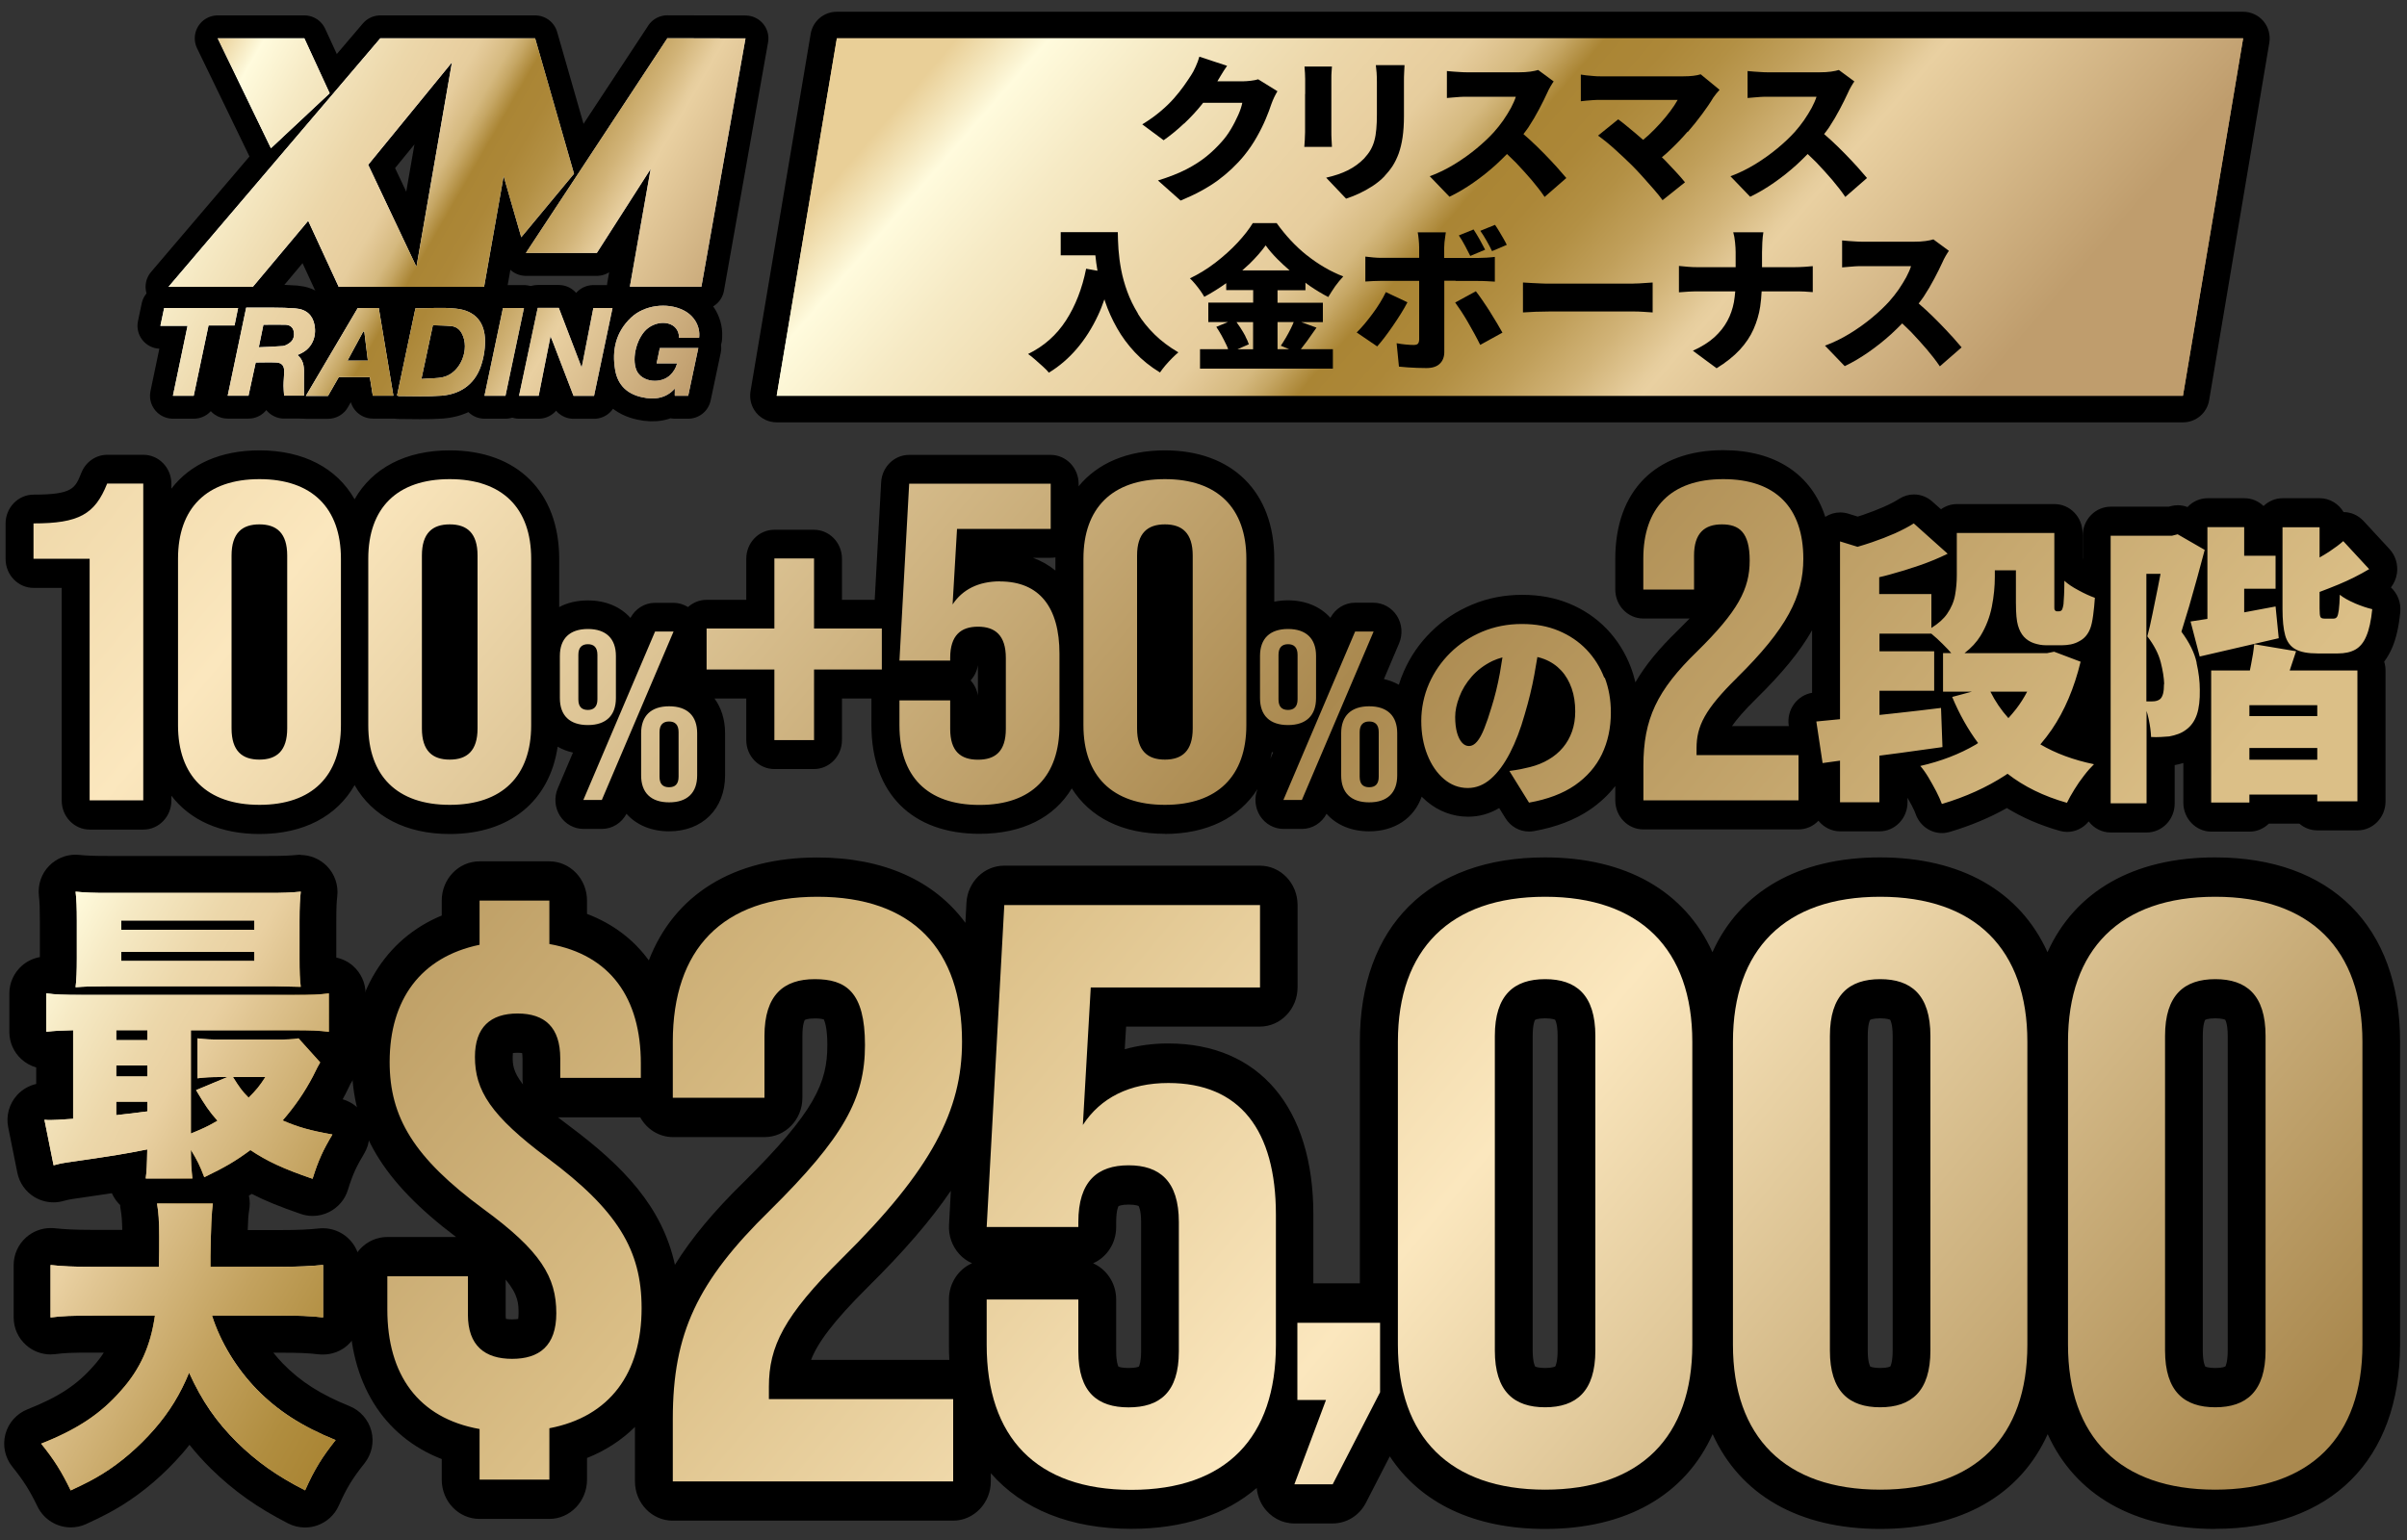
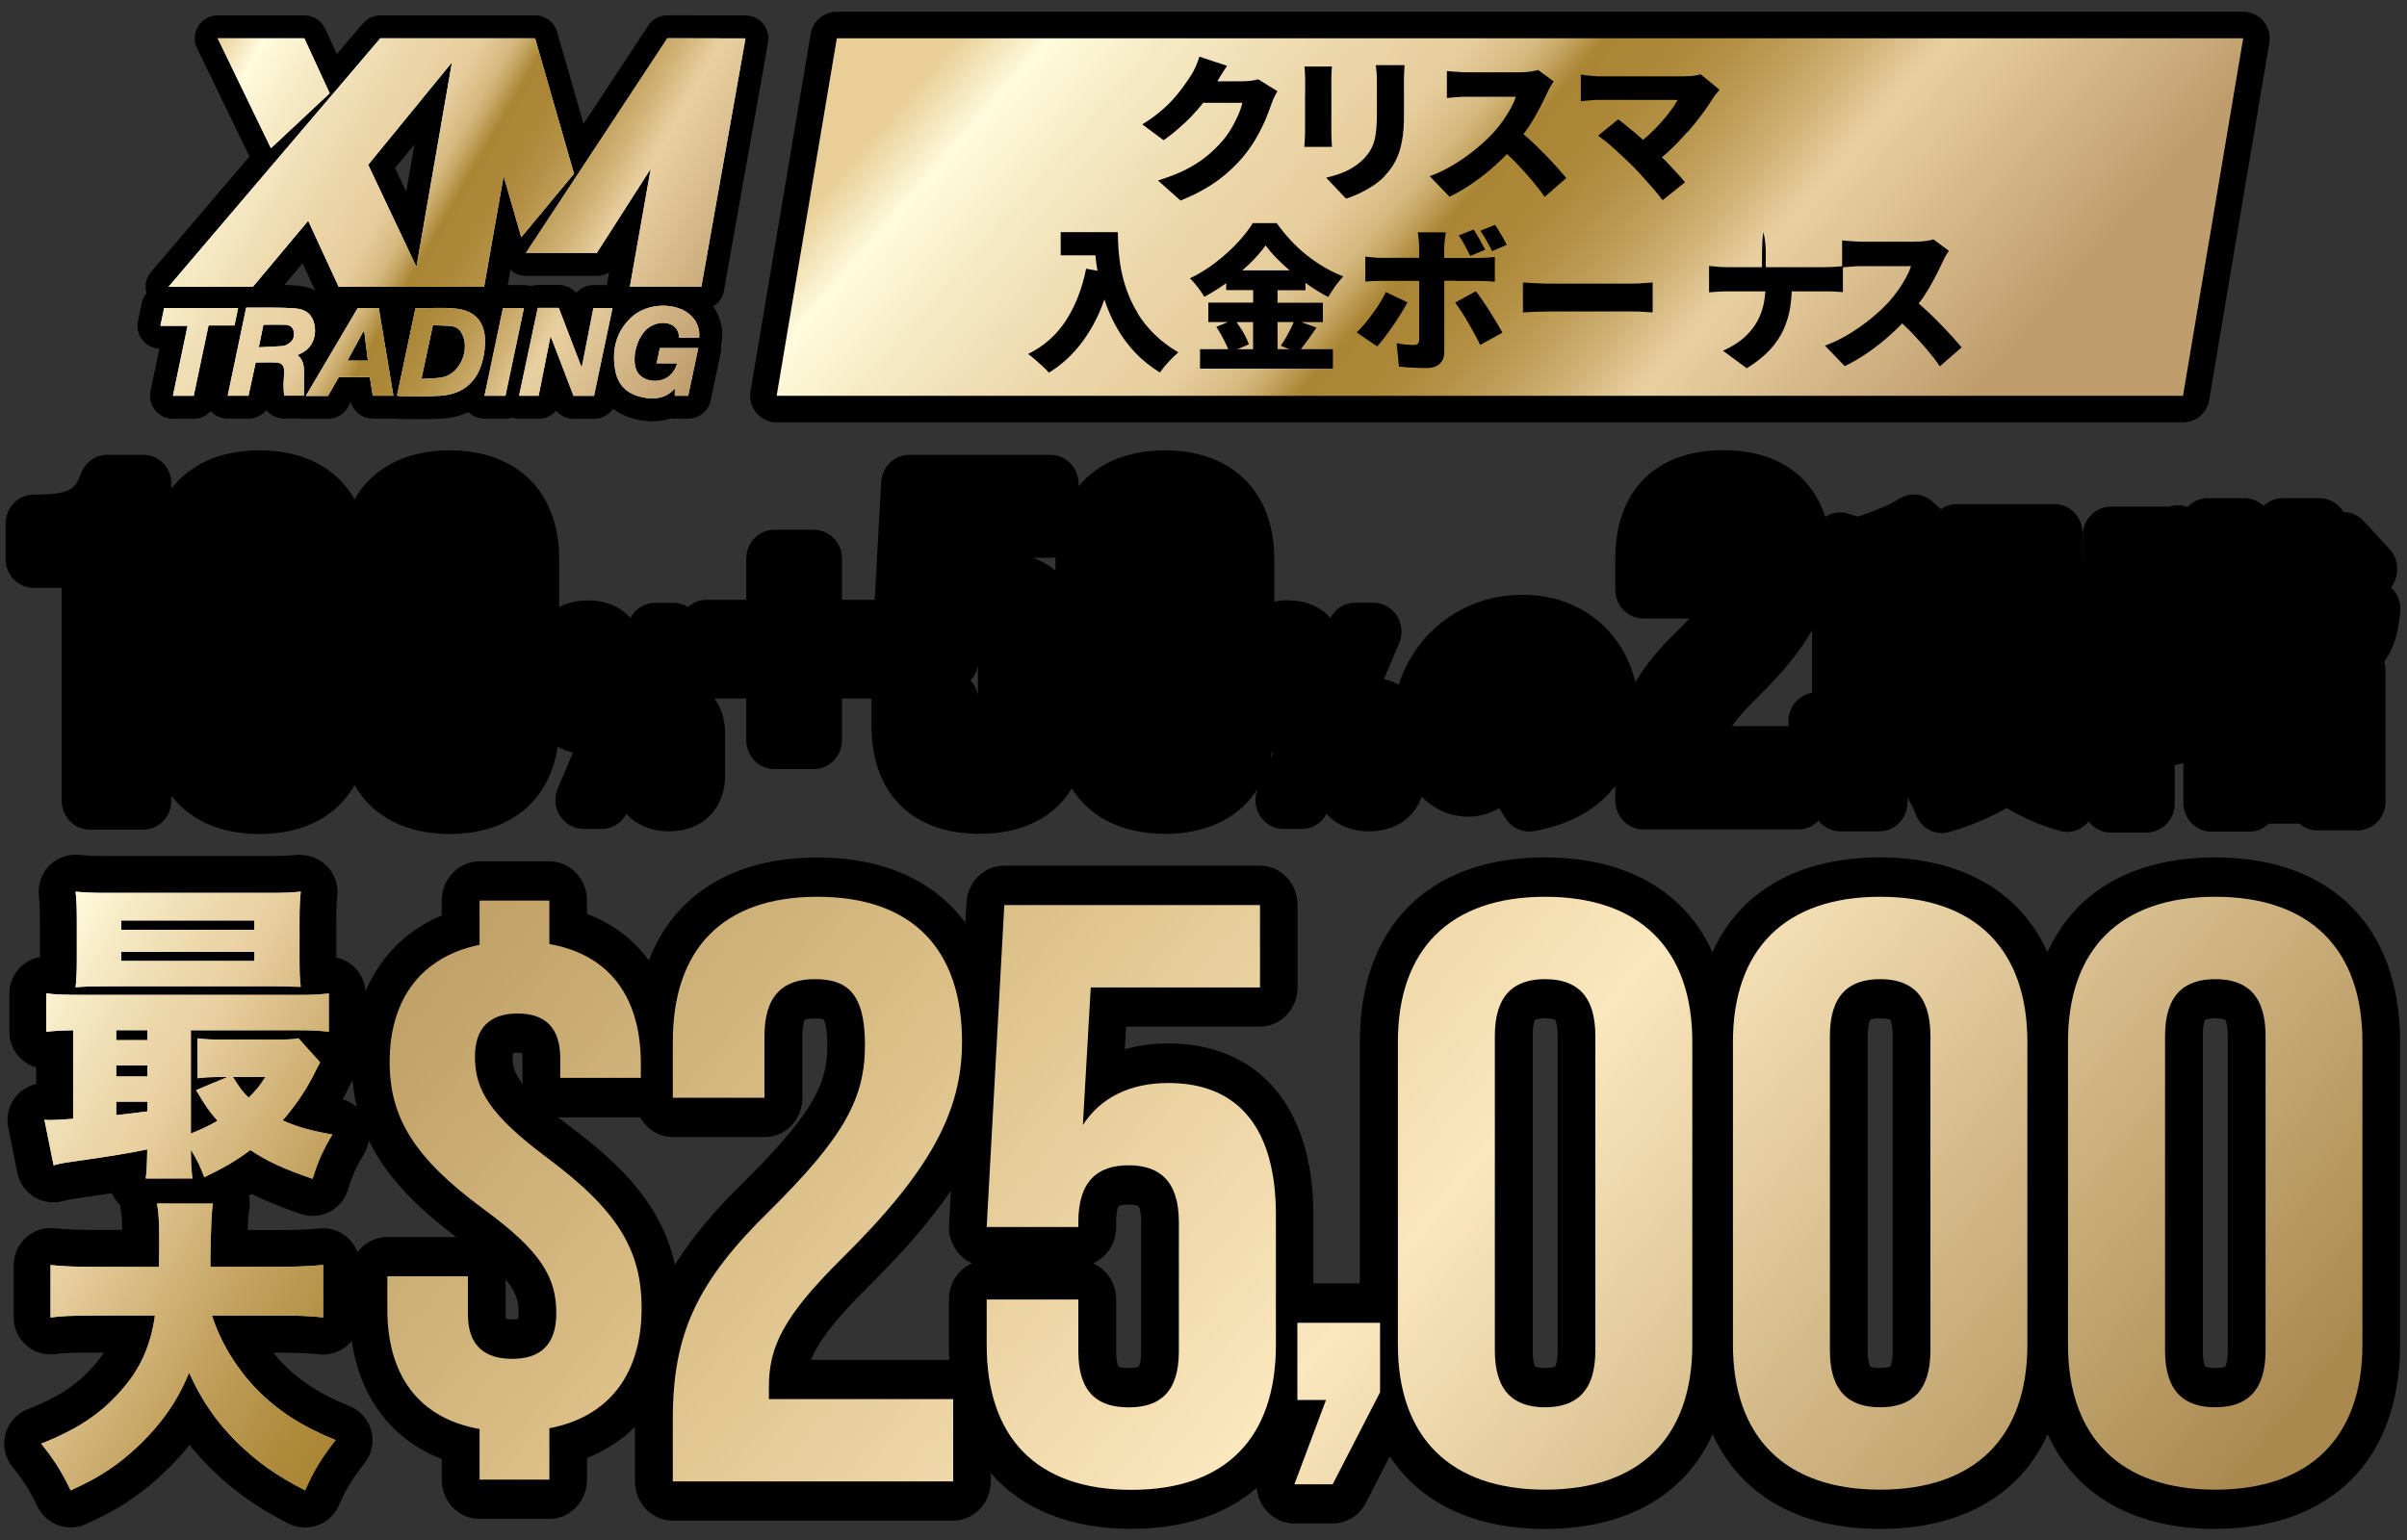
<svg xmlns="http://www.w3.org/2000/svg" xmlns:xlink="http://www.w3.org/1999/xlink" id="_レイヤー_1" viewBox="0 0 250 160">
  <rect x="0" y="0" width="250" height="160" fill="#333333" stroke="none" />
  <defs>
    <style>.cls-1{fill:url(#_名称未設定グラデーション_14-2);}.cls-2{fill:url(#_名称未設定グラデーション_14-16);}.cls-3{fill:url(#_名称未設定グラデーション_103-4);}.cls-4{fill:url(#_名称未設定グラデーション_148);}.cls-5{fill:url(#_名称未設定グラデーション_14-3);}.cls-6{fill:url(#_名称未設定グラデーション_103);}.cls-7{fill:url(#_名称未設定グラデーション_14-12);}.cls-8{fill:url(#_名称未設定グラデーション_103-2);}.cls-9{fill:url(#_名称未設定グラデーション_14-8);}.cls-10{fill:url(#_名称未設定グラデーション_14);}.cls-11{fill:url(#_名称未設定グラデーション_15);}.cls-12{fill:url(#_名称未設定グラデーション_14-5);}.cls-13{fill:url(#_名称未設定グラデーション_14-9);}.cls-14{fill:url(#_名称未設定グラデーション_14-4);}.cls-15{fill:url(#_名称未設定グラデーション_103-3);}.cls-16{fill:url(#_名称未設定グラデーション_14-10);}.cls-17{fill:url(#_名称未設定グラデーション_14-17);}.cls-18{fill:url(#_名称未設定グラデーション_14-11);}.cls-19{fill:url(#_名称未設定グラデーション_14-14);}.cls-20{fill:none;stroke:#000;stroke-linecap:round;stroke-linejoin:round;stroke-width:4.76px;}.cls-21{fill:url(#_名称未設定グラデーション_41);}.cls-22{fill:url(#_名称未設定グラデーション_77);}.cls-23{fill:url(#_名称未設定グラデーション_14-7);}.cls-24{fill:url(#_名称未設定グラデーション_14-13);}.cls-25{fill:url(#_名称未設定グラデーション_14-6);}.cls-26{fill:url(#_名称未設定グラデーション_14-15);}</style>
    <linearGradient id="_名称未設定グラデーション_15" x1="8.52" y1="32.5" x2="75.77" y2="37.92" gradientUnits="userSpaceOnUse">
      <stop offset="0" stop-color="#d5e3ec" />
      <stop offset=".45" stop-color="#000" />
      <stop offset=".69" stop-color="#c7cacf" />
    </linearGradient>
    <linearGradient id="_名称未設定グラデーション_14" x1="8.58" y1="31.74" x2="75.83" y2="37.16" gradientUnits="userSpaceOnUse">
      <stop offset="0" stop-color="#d5e3ec" />
      <stop offset=".45" stop-color="#fff" />
      <stop offset=".69" stop-color="#c7cacf" />
    </linearGradient>
    <linearGradient id="_名称未設定グラデーション_14-2" x1="8.43" y1="33.7" x2="75.68" y2="39.12" xlink:href="#_名称未設定グラデーション_14" />
    <linearGradient id="_名称未設定グラデーション_14-3" x1="8.32" y1="35.07" x2="75.57" y2="40.49" xlink:href="#_名称未設定グラデーション_14" />
    <linearGradient id="_名称未設定グラデーション_14-4" x1="8.37" y1="34.37" x2="75.62" y2="39.79" xlink:href="#_名称未設定グラデーション_14" />
    <linearGradient id="_名称未設定グラデーション_14-5" x1="8.28" y1="35.5" x2="75.53" y2="40.93" xlink:href="#_名称未設定グラデーション_14" />
    <linearGradient id="_名称未設定グラデーション_14-6" x1="8.48" y1="33.02" x2="75.73" y2="38.45" xlink:href="#_名称未設定グラデーション_14" />
    <linearGradient id="_名称未設定グラデーション_14-7" x1="10.49" y1="8.12" x2="77.74" y2="13.55" xlink:href="#_名称未設定グラデーション_14" />
    <linearGradient id="_名称未設定グラデーション_14-8" x1="9.95" y1="14.74" x2="77.2" y2="20.17" xlink:href="#_名称未設定グラデーション_14" />
    <linearGradient id="_名称未設定グラデーション_14-9" x1="10.18" y1="11.96" x2="77.43" y2="17.38" xlink:href="#_名称未設定グラデーション_14" />
    <linearGradient id="_名称未設定グラデーション_103" x1="20.83" y1="6.05" x2="73.56" y2="36.49" gradientTransform="translate(0 1)" gradientUnits="userSpaceOnUse">
      <stop offset="0" stop-color="#e9cf97" />
      <stop offset=".06" stop-color="#fbf4d3" />
      <stop offset=".07" stop-color="#fffbdd" />
      <stop offset=".16" stop-color="#f6eac5" />
      <stop offset=".29" stop-color="#ecd7aa" />
      <stop offset=".36" stop-color="#e9d0a1" />
      <stop offset=".39" stop-color="#e6cd9d" />
      <stop offset=".41" stop-color="#e0c592" />
      <stop offset=".44" stop-color="#d5b97f" />
      <stop offset=".46" stop-color="#c6a765" />
      <stop offset=".48" stop-color="#b39044" />
      <stop offset=".49" stop-color="#aa8534" />
      <stop offset=".54" stop-color="#ac8738" />
      <stop offset=".59" stop-color="#b39044" />
      <stop offset=".64" stop-color="#c09f5a" />
      <stop offset=".69" stop-color="#d1b377" />
      <stop offset=".74" stop-color="#e6cd9d" />
      <stop offset=".75" stop-color="#e9d0a1" />
      <stop offset="1" stop-color="#bf9d6d" />
    </linearGradient>
    <linearGradient id="_名称未設定グラデーション_103-2" x1="22.4" y1="-12.5" x2="117.74" y2="53.12" gradientTransform="translate(87.48) skewX(-10)" xlink:href="#_名称未設定グラデーション_103" />
    <linearGradient id="_名称未設定グラデーション_103-3" x1="23.46" y1="-11.78" x2="116.81" y2="52.48" gradientTransform="translate(87.48) skewX(-10)" xlink:href="#_名称未設定グラデーション_103" />
    <linearGradient id="_名称未設定グラデーション_14-10" x1="8.43" y1="33.7" x2="75.68" y2="39.12" xlink:href="#_名称未設定グラデーション_14" />
    <linearGradient id="_名称未設定グラデーション_14-11" x1="8.32" y1="35.07" x2="75.57" y2="40.49" xlink:href="#_名称未設定グラデーション_14" />
    <linearGradient id="_名称未設定グラデーション_14-12" x1="8.37" y1="34.37" x2="75.62" y2="39.79" xlink:href="#_名称未設定グラデーション_14" />
    <linearGradient id="_名称未設定グラデーション_14-13" x1="8.28" y1="35.5" x2="75.53" y2="40.93" xlink:href="#_名称未設定グラデーション_14" />
    <linearGradient id="_名称未設定グラデーション_14-14" x1="8.48" y1="33.02" x2="75.73" y2="38.45" xlink:href="#_名称未設定グラデーション_14" />
    <linearGradient id="_名称未設定グラデーション_14-15" x1="10.49" y1="8.12" x2="77.74" y2="13.55" xlink:href="#_名称未設定グラデーション_14" />
    <linearGradient id="_名称未設定グラデーション_14-16" x1="9.95" y1="14.74" x2="77.2" y2="20.17" xlink:href="#_名称未設定グラデーション_14" />
    <linearGradient id="_名称未設定グラデーション_14-17" x1="10.18" y1="11.96" x2="77.43" y2="17.38" xlink:href="#_名称未設定グラデーション_14" />
    <linearGradient id="_名称未設定グラデーション_103-4" x1="-4.42" y1="110.05" x2="43.83" y2="137.9" gradientTransform="matrix(1,0,0,1,0,0)" xlink:href="#_名称未設定グラデーション_103" />
    <linearGradient id="_名称未設定グラデーション_148" x1="-2.76" y1="111.01" x2="42.17" y2="136.94" gradientUnits="userSpaceOnUse">
      <stop offset="0" stop-color="#fffbdd" />
      <stop offset=".11" stop-color="#f6eac5" />
      <stop offset=".27" stop-color="#ecd7aa" />
      <stop offset=".36" stop-color="#e9d0a1" />
      <stop offset=".43" stop-color="#e0c592" />
      <stop offset=".69" stop-color="#c3a25f" />
      <stop offset=".89" stop-color="#b08d3f" />
      <stop offset="1" stop-color="#aa8534" />
    </linearGradient>
    <linearGradient id="_名称未設定グラデーション_77" x1="-72.69" y1="-57.8" x2="452.7" y2="383.06" gradientUnits="userSpaceOnUse">
      <stop offset=".23" stop-color="#aa894f" />
      <stop offset=".34" stop-color="#dbbf87" />
      <stop offset=".42" stop-color="#fbe7be" />
      <stop offset=".54" stop-color="#aa894f" />
    </linearGradient>
    <linearGradient id="_名称未設定グラデーション_41" x1="-115.49" y1="-133.24" x2="466.55" y2="355.15" gradientUnits="userSpaceOnUse">
      <stop offset=".09" stop-color="#aa894f" />
      <stop offset=".22" stop-color="#dbbf87" />
      <stop offset=".31" stop-color="#fbe7be" />
      <stop offset=".43" stop-color="#aa894f" />
      <stop offset=".53" stop-color="#dbbf87" />
    </linearGradient>
  </defs>
  <path class="cls-11" d="M63.62,31.99c-.64,3.05-1.28,6.1-1.92,9.14h-2.13c-.77-1.96-2.36-6.2-2.39-6.19-.4,1.95-.83,4.2-1.23,6.18h-2.04c.64-3.05,1.3-6.09,1.94-9.13h2.19c.76,1.97,1.6,4.17,2.37,6.19.03,0,.81-4.17,1.22-6.18h2Z" />
  <path class="cls-10" d="M72.62,35.1h-2.09c0-1.64-1.93-1.98-3.21-1.02-1.13.84-1.76,3.09-1.21,4.39.53,1.26,2.6,1.48,3.58.42.26-.28.5-.61.64-1.14h-2.13c.12-.59.22-1.05.33-1.59h4c-.35,1.66-.69,3.29-1.05,4.96h-1.39c-.02-.2.02-.48,0-.75-.94,1.06-2.18,1.17-3.4.9-1.53-.33-2.51-1.24-2.79-2.79-.37-2.1.06-3.99,1.65-5.49,1.38-1.3,3.74-1.6,5.43-.76,1.13.56,1.79,1.7,1.63,2.89h0Z" />
  <path class="cls-1" d="M41.24,41.08c.64-3.03,1.28-6.06,1.91-9.05,1.43,0,2.81-.11,4.17.03,2.02.2,3.06,1.39,3.06,3.4,0,.91-.17,1.86-.48,2.71-.68,1.83-2.15,2.79-4.06,2.94-1.46.11-2.94.04-4.41.04-.04,0-.09-.03-.19-.06h0ZM44.96,33.79c-.4,1.87-.78,3.67-1.19,5.58.83-.07,1.59-.03,2.3-.2,1.77-.44,2.77-2.92,1.89-4.54-.24-.44-.61-.71-1.1-.75-.61-.06-1.22-.06-1.9-.09Z" />
-   <path class="cls-5" d="M30.9,36.89c.59.48.68,1.11.67,1.77-.01.81,0,1.61,0,2.45h-2.06c-.02-.35-.06-.68-.06-1.02,0-.5.06-.99.07-1.49,0-.62-.25-.91-.84-.94-.69-.03-1.38,0-2.12,0-.25,1.15-.49,2.29-.75,3.45h-2.16c.64-3.05,1.27-6.06,1.92-9.15.2,0,.4,0,.59,0,1.5.02,3.01-.04,4.51.08,1.19.09,1.82.74,2,1.74.22,1.23-.27,2.33-1.28,2.87-.13.07-.27.13-.47.23h0ZM27.36,33.73c-.15.75-.31,1.5-.48,2.35.88-.04,1.69-.06,2.49-.13.25-.02.5-.17.71-.32.42-.3.52-.75.42-1.23-.1-.46-.45-.65-.87-.66-.74-.02-1.47,0-2.26,0Z" />
  <path class="cls-14" d="M31.77,41.13c1.83-3.1,3.61-6.11,5.39-9.13h2.18c.5,3.03,1.01,6.04,1.52,9.11h-2.14c-.1-.63-.2-1.26-.31-1.93h-3.22c-.36.63-.74,1.28-1.12,1.95h-2.3,0ZM38.21,37.47c-.13-1.03-.25-2.02-.37-3.01-.04,0-.07-.02-.11-.02-.54.99-1.07,1.98-1.64,3.03h2.12,0Z" />
  <path class="cls-12" d="M20.13,41.12h-2.17c.51-2.43,1.01-4.82,1.52-7.27h-2.82c.14-.66.26-1.25.39-1.85h7.68c-.12.6-.24,1.17-.37,1.81h-2.7c-.52,2.46-1.02,4.87-1.54,7.31h0Z" />
  <path class="cls-25" d="M50.32,41.12c.65-3.06,1.28-6.08,1.92-9.12h2.18c-.64,3.04-1.28,6.05-1.92,9.12h-2.18Z" />
  <path class="cls-23" d="M34.24,9.69h0l-2.63-5.71h-9l5.53,11.42,6.1-5.71Z" />
  <path class="cls-9" d="M55.58,3.98h-16.08l-22,25.82h8.76l5.75-6.86,3.17,6.86h15.1l2.03-11.5,1.83,6.35,5.48-6.6-4.04-14.07ZM43.26,27.74l-5.02-10.62,8.7-10.64-3.69,21.26Z" />
  <path class="cls-13" d="M69.31,3.98l-14.69,22.3h7.37l5.59-8.73-2.16,12.24h7.43l4.58-25.8-8.12-.02Z" />
  <path class="cls-6" d="M63.62,31.99c-.64,3.05-1.28,6.1-1.92,9.14h-2.13c-.77-1.96-2.36-6.2-2.39-6.19-.4,1.95-.83,4.2-1.23,6.18h-2.04c.64-3.05,1.3-6.09,1.94-9.13h2.19c.76,1.97,1.6,4.17,2.37,6.19.03,0,.81-4.17,1.22-6.18h2Z" />
  <path class="cls-6" d="M72.62,35.1h-2.09c0-1.64-1.93-1.98-3.21-1.02-1.13.84-1.76,3.09-1.21,4.39.53,1.26,2.6,1.48,3.58.42.26-.28.5-.61.64-1.14h-2.13c.12-.59.22-1.05.33-1.59h4c-.35,1.66-.69,3.29-1.05,4.96h-1.39c-.02-.2.02-.48,0-.75-.94,1.06-2.18,1.17-3.4.9-1.53-.33-2.51-1.24-2.79-2.79-.37-2.1.06-3.99,1.65-5.49,1.38-1.3,3.74-1.6,5.43-.76,1.13.56,1.79,1.7,1.63,2.89h0Z" />
  <path class="cls-6" d="M41.24,41.08c.64-3.03,1.28-6.06,1.91-9.05,1.43,0,2.81-.11,4.17.03,2.02.2,3.06,1.39,3.06,3.4,0,.91-.17,1.86-.48,2.71-.68,1.83-2.15,2.79-4.06,2.94-1.46.11-2.94.04-4.41.04-.04,0-.09-.03-.19-.06h0ZM44.96,33.79c-.4,1.87-.78,3.67-1.19,5.58.83-.07,1.59-.03,2.3-.2,1.77-.44,2.77-2.92,1.89-4.54-.24-.44-.61-.71-1.1-.75-.61-.06-1.22-.06-1.9-.09Z" />
  <path class="cls-6" d="M30.9,36.89c.59.48.68,1.11.67,1.77-.01.81,0,1.61,0,2.45h-2.06c-.02-.35-.06-.68-.06-1.02,0-.5.06-.99.07-1.49,0-.62-.25-.91-.84-.94-.69-.03-1.38,0-2.12,0-.25,1.15-.49,2.29-.75,3.45h-2.16c.64-3.05,1.27-6.06,1.92-9.15.2,0,.4,0,.59,0,1.5.02,3.01-.04,4.51.08,1.19.09,1.82.74,2,1.74.22,1.23-.27,2.33-1.28,2.87-.13.07-.27.13-.47.23h0ZM27.36,33.73c-.15.75-.31,1.5-.48,2.35.88-.04,1.69-.06,2.49-.13.25-.02.5-.17.71-.32.42-.3.52-.75.42-1.23-.1-.46-.45-.65-.87-.66-.74-.02-1.47,0-2.26,0Z" />
  <path class="cls-6" d="M31.77,41.13c1.83-3.1,3.61-6.11,5.39-9.13h2.18c.5,3.03,1.01,6.04,1.52,9.11h-2.14c-.1-.63-.2-1.26-.31-1.93h-3.22c-.36.63-.74,1.28-1.12,1.95h-2.3,0ZM38.21,37.47c-.13-1.03-.25-2.02-.37-3.01-.04,0-.07-.02-.11-.02-.54.99-1.07,1.98-1.64,3.03h2.12,0Z" />
  <path class="cls-6" d="M20.13,41.12h-2.17c.51-2.43,1.01-4.82,1.52-7.27h-2.82c.14-.66.26-1.25.39-1.85h7.68c-.12.6-.24,1.17-.37,1.81h-2.7c-.52,2.46-1.02,4.87-1.54,7.31h0Z" />
  <path class="cls-6" d="M50.32,41.12c.65-3.06,1.28-6.08,1.92-9.12h2.18c-.64,3.04-1.28,6.05-1.92,9.12h-2.18Z" />
  <path class="cls-6" d="M34.24,9.69h0l-2.63-5.71h-9l5.53,11.42,6.1-5.71Z" />
  <path class="cls-6" d="M55.58,3.98h-16.08l-22,25.82h8.76l5.75-6.86,3.17,6.86h15.1l2.03-11.5,1.83,6.35,5.48-6.6-4.04-14.07ZM43.26,27.74l-5.02-10.62,8.7-10.64-3.69,21.26Z" />
  <path class="cls-6" d="M69.31,3.98l-14.69,22.3h7.37l5.59-8.73-2.16,12.24h7.43l4.58-25.8-8.12-.02Z" />
  <path class="cls-20" d="M63.62,31.99c-.64,3.05-1.28,6.1-1.92,9.14h-2.13c-.77-1.96-2.36-6.2-2.39-6.19-.4,1.95-.83,4.2-1.23,6.18h-2.04c.64-3.05,1.3-6.09,1.94-9.13h2.19c.76,1.97,1.6,4.17,2.37,6.19.03,0,.81-4.17,1.22-6.18h2Z" />
  <path class="cls-20" d="M72.62,35.1h-2.09c0-1.64-1.93-1.98-3.21-1.02-1.13.84-1.76,3.09-1.21,4.39.53,1.26,2.6,1.48,3.58.42.26-.28.5-.61.64-1.14h-2.13c.12-.59.22-1.05.33-1.59h4c-.35,1.66-.69,3.29-1.05,4.96h-1.39c-.02-.2.02-.48,0-.75-.94,1.06-2.18,1.17-3.4.9-1.53-.33-2.51-1.24-2.79-2.79-.37-2.1.06-3.99,1.65-5.49,1.38-1.3,3.74-1.6,5.43-.76,1.13.56,1.79,1.7,1.63,2.89h0Z" />
  <path class="cls-20" d="M41.24,41.08c.64-3.03,1.28-6.06,1.91-9.05,1.43,0,2.81-.11,4.17.03,2.02.2,3.06,1.39,3.06,3.4,0,.91-.17,1.86-.48,2.71-.68,1.83-2.15,2.79-4.06,2.94-1.46.11-2.94.04-4.41.04-.04,0-.09-.03-.19-.06h0ZM44.96,33.79c-.4,1.87-.78,3.67-1.19,5.58.83-.07,1.59-.03,2.3-.2,1.77-.44,2.77-2.92,1.89-4.54-.24-.44-.61-.71-1.1-.75-.61-.06-1.22-.06-1.9-.09Z" />
  <path class="cls-20" d="M30.9,36.89c.59.48.68,1.11.67,1.77-.01.81,0,1.61,0,2.45h-2.06c-.02-.35-.06-.68-.06-1.02,0-.5.06-.99.07-1.49,0-.62-.25-.91-.84-.94-.69-.03-1.38,0-2.12,0-.25,1.15-.49,2.29-.75,3.45h-2.16c.64-3.05,1.27-6.06,1.92-9.15.2,0,.4,0,.59,0,1.5.02,3.01-.04,4.51.08,1.19.09,1.82.74,2,1.74.22,1.23-.27,2.33-1.28,2.87-.13.07-.27.13-.47.23h0ZM27.36,33.73c-.15.75-.31,1.5-.48,2.35.88-.04,1.69-.06,2.49-.13.25-.02.5-.17.71-.32.42-.3.52-.75.42-1.23-.1-.46-.45-.65-.87-.66-.74-.02-1.47,0-2.26,0Z" />
  <path class="cls-20" d="M31.77,41.13c1.83-3.1,3.61-6.11,5.39-9.13h2.18c.5,3.03,1.01,6.04,1.52,9.11h-2.14c-.1-.63-.2-1.26-.31-1.93h-3.22c-.36.63-.74,1.28-1.12,1.95h-2.3,0ZM38.21,37.47c-.13-1.03-.25-2.02-.37-3.01-.04,0-.07-.02-.11-.02-.54.99-1.07,1.98-1.64,3.03h2.12,0Z" />
  <path class="cls-20" d="M20.13,41.12h-2.17c.51-2.43,1.01-4.82,1.52-7.27h-2.82c.14-.66.26-1.25.39-1.85h7.68c-.12.6-.24,1.17-.37,1.81h-2.7c-.52,2.46-1.02,4.87-1.54,7.31h0Z" />
  <path class="cls-20" d="M50.32,41.12c.65-3.06,1.28-6.08,1.92-9.12h2.18c-.64,3.04-1.28,6.05-1.92,9.12h-2.18Z" />
  <path class="cls-20" d="M34.24,9.69h0l-2.63-5.71h-9l5.53,11.42,6.1-5.71Z" />
  <path class="cls-20" d="M55.58,3.98h-16.08l-22,25.82h8.76l5.75-6.86,3.17,6.86h15.1l2.03-11.5,1.83,6.35,5.48-6.6-4.04-14.07ZM43.26,27.74l-5.02-10.62,8.7-10.64-3.69,21.26Z" />
  <path class="cls-20" d="M69.31,3.98l-14.69,22.3h7.37l5.59-8.73-2.16,12.24h7.43l4.58-25.8-8.12-.02Z" />
-   <path class="cls-8" d="M80.67,42.5c-.41,0-.79-.18-1.05-.49-.26-.31-.37-.72-.31-1.12l6.25-37.14c.11-.66.69-1.15,1.36-1.15h146.06c.41,0,.79.18,1.05.49.26.31.37.72.31,1.12l-6.25,37.14c-.11.66-.69,1.15-1.36,1.15H80.67Z" />
  <path d="M232.98,3.98l-6.25,37.14H80.67l6.25-37.14h146.06M232.98,1.22H86.92c-1.35,0-2.5.97-2.72,2.3l-6.25,37.14c-.13.8.09,1.62.61,2.24.52.62,1.3.98,2.11.98h146.06c1.35,0,2.5-.97,2.72-2.3l6.25-37.14c.13-.8-.09-1.62-.61-2.24-.52-.62-1.3-.98-2.11-.98h0ZM232.98,6.74h0,0Z" />
  <polygon class="cls-15" points="226.73 41.12 80.67 41.12 86.92 3.98 232.98 3.98 226.73 41.12" />
  <path class="cls-11" d="M63.62,31.99c-.64,3.05-1.28,6.1-1.92,9.14h-2.13c-.77-1.96-2.36-6.2-2.39-6.19-.4,1.95-.83,4.2-1.23,6.18h-2.04c.64-3.05,1.3-6.09,1.94-9.13h2.19c.76,1.97,1.6,4.17,2.37,6.19.03,0,.81-4.17,1.22-6.18h2Z" />
  <path class="cls-10" d="M72.62,35.1h-2.09c0-1.64-1.93-1.98-3.21-1.02-1.13.84-1.76,3.09-1.21,4.39.53,1.26,2.6,1.48,3.58.42.26-.28.5-.61.64-1.14h-2.13c.12-.59.22-1.05.33-1.59h4c-.35,1.66-.69,3.29-1.05,4.96h-1.39c-.02-.2.02-.48,0-.75-.94,1.06-2.18,1.17-3.4.9-1.53-.33-2.51-1.24-2.79-2.79-.37-2.1.06-3.99,1.65-5.49,1.38-1.3,3.74-1.6,5.43-.76,1.13.56,1.79,1.7,1.63,2.89h0Z" />
  <path class="cls-16" d="M41.24,41.08c.64-3.03,1.28-6.06,1.91-9.05,1.43,0,2.81-.11,4.17.03,2.02.2,3.06,1.39,3.06,3.4,0,.91-.17,1.86-.48,2.71-.68,1.83-2.15,2.79-4.06,2.94-1.46.11-2.94.04-4.41.04-.04,0-.09-.03-.19-.06h0ZM44.96,33.79c-.4,1.87-.78,3.67-1.19,5.58.83-.07,1.59-.03,2.3-.2,1.77-.44,2.77-2.92,1.89-4.54-.24-.44-.61-.71-1.1-.75-.61-.06-1.22-.06-1.9-.09Z" />
  <path class="cls-18" d="M30.9,36.89c.59.48.68,1.11.67,1.77-.01.81,0,1.61,0,2.45h-2.06c-.02-.35-.06-.68-.06-1.02,0-.5.06-.99.07-1.49,0-.62-.25-.91-.84-.94-.69-.03-1.38,0-2.12,0-.25,1.15-.49,2.29-.75,3.45h-2.16c.64-3.05,1.27-6.06,1.92-9.15.2,0,.4,0,.59,0,1.5.02,3.01-.04,4.51.08,1.19.09,1.82.74,2,1.74.22,1.23-.27,2.33-1.28,2.87-.13.07-.27.13-.47.23h0ZM27.36,33.73c-.15.75-.31,1.5-.48,2.35.88-.04,1.69-.06,2.49-.13.25-.02.5-.17.71-.32.42-.3.52-.75.42-1.23-.1-.46-.45-.65-.87-.66-.74-.02-1.47,0-2.26,0Z" />
  <path class="cls-7" d="M31.77,41.13c1.83-3.1,3.61-6.11,5.39-9.13h2.18c.5,3.03,1.01,6.04,1.52,9.11h-2.14c-.1-.63-.2-1.26-.31-1.93h-3.22c-.36.63-.74,1.28-1.12,1.95h-2.3,0ZM38.21,37.47c-.13-1.03-.25-2.02-.37-3.01-.04,0-.07-.02-.11-.02-.54.99-1.07,1.98-1.64,3.03h2.12,0Z" />
  <path class="cls-24" d="M20.13,41.12h-2.17c.51-2.43,1.01-4.82,1.52-7.27h-2.82c.14-.66.26-1.25.39-1.85h7.68c-.12.6-.24,1.17-.37,1.81h-2.7c-.52,2.46-1.02,4.87-1.54,7.31h0Z" />
  <path class="cls-19" d="M50.32,41.12c.65-3.06,1.28-6.08,1.92-9.12h2.18c-.64,3.04-1.28,6.05-1.92,9.12h-2.18Z" />
  <path class="cls-26" d="M34.24,9.69h0l-2.63-5.71h-9l5.53,11.42,6.1-5.71Z" />
  <path class="cls-2" d="M55.58,3.98h-16.08l-22,25.82h8.76l5.75-6.86,3.17,6.86h15.1l2.03-11.5,1.83,6.35,5.48-6.6-4.04-14.07ZM43.26,27.74l-5.02-10.62,8.7-10.64-3.69,21.26Z" />
  <path class="cls-17" d="M69.31,3.98l-14.69,22.3h7.37l5.59-8.73-2.16,12.24h7.43l4.58-25.8-8.12-.02Z" />
  <path class="cls-6" d="M63.62,31.99c-.64,3.05-1.28,6.1-1.92,9.14h-2.13c-.77-1.96-2.36-6.2-2.39-6.19-.4,1.95-.83,4.2-1.23,6.18h-2.04c.64-3.05,1.3-6.09,1.94-9.13h2.19c.76,1.97,1.6,4.17,2.37,6.19.03,0,.81-4.17,1.22-6.18h2Z" />
  <path class="cls-6" d="M72.62,35.1h-2.09c0-1.64-1.93-1.98-3.21-1.02-1.13.84-1.76,3.09-1.21,4.39.53,1.26,2.6,1.48,3.58.42.26-.28.5-.61.64-1.14h-2.13c.12-.59.22-1.05.33-1.59h4c-.35,1.66-.69,3.29-1.05,4.96h-1.39c-.02-.2.02-.48,0-.75-.94,1.06-2.18,1.17-3.4.9-1.53-.33-2.51-1.24-2.79-2.79-.37-2.1.06-3.99,1.65-5.49,1.38-1.3,3.74-1.6,5.43-.76,1.13.56,1.79,1.7,1.63,2.89h0Z" />
  <path class="cls-6" d="M41.24,41.08c.64-3.03,1.28-6.06,1.91-9.05,1.43,0,2.81-.11,4.17.03,2.02.2,3.06,1.39,3.06,3.4,0,.91-.17,1.86-.48,2.71-.68,1.83-2.15,2.79-4.06,2.94-1.46.11-2.94.04-4.41.04-.04,0-.09-.03-.19-.06h0ZM44.96,33.79c-.4,1.87-.78,3.67-1.19,5.58.83-.07,1.59-.03,2.3-.2,1.77-.44,2.77-2.92,1.89-4.54-.24-.44-.61-.71-1.1-.75-.61-.06-1.22-.06-1.9-.09Z" />
  <path class="cls-6" d="M30.9,36.89c.59.48.68,1.11.67,1.77-.01.81,0,1.61,0,2.45h-2.06c-.02-.35-.06-.68-.06-1.02,0-.5.06-.99.07-1.49,0-.62-.25-.91-.84-.94-.69-.03-1.38,0-2.12,0-.25,1.15-.49,2.29-.75,3.45h-2.16c.64-3.05,1.27-6.06,1.92-9.15.2,0,.4,0,.59,0,1.5.02,3.01-.04,4.51.08,1.19.09,1.82.74,2,1.74.22,1.23-.27,2.33-1.28,2.87-.13.07-.27.13-.47.23h0ZM27.36,33.73c-.15.75-.31,1.5-.48,2.35.88-.04,1.69-.06,2.49-.13.25-.02.5-.17.71-.32.42-.3.52-.75.42-1.23-.1-.46-.45-.65-.87-.66-.74-.02-1.47,0-2.26,0Z" />
  <path class="cls-6" d="M31.77,41.13c1.83-3.1,3.61-6.11,5.39-9.13h2.18c.5,3.03,1.01,6.04,1.52,9.11h-2.14c-.1-.63-.2-1.26-.31-1.93h-3.22c-.36.63-.74,1.28-1.12,1.95h-2.3,0ZM38.21,37.47c-.13-1.03-.25-2.02-.37-3.01-.04,0-.07-.02-.11-.02-.54.99-1.07,1.98-1.64,3.03h2.12,0Z" />
  <path class="cls-6" d="M20.13,41.12h-2.17c.51-2.43,1.01-4.82,1.52-7.27h-2.82c.14-.66.26-1.25.39-1.85h7.68c-.12.6-.24,1.17-.37,1.81h-2.7c-.52,2.46-1.02,4.87-1.54,7.31h0Z" />
  <path class="cls-6" d="M50.32,41.12c.65-3.06,1.28-6.08,1.92-9.12h2.18c-.64,3.04-1.28,6.05-1.92,9.12h-2.18Z" />
  <path class="cls-6" d="M34.24,9.69h0l-2.63-5.71h-9l5.53,11.42,6.1-5.71Z" />
  <path class="cls-6" d="M55.58,3.98h-16.08l-22,25.82h8.76l5.75-6.86,3.17,6.86h15.1l2.03-11.5,1.83,6.35,5.48-6.6-4.04-14.07ZM43.26,27.74l-5.02-10.62,8.7-10.64-3.69,21.26Z" />
  <path class="cls-6" d="M69.31,3.98l-14.69,22.3h7.37l5.59-8.73-2.16,12.24h7.43l4.58-25.8-8.12-.02Z" />
  <path class="cls-3" d="M7.34,156.75c-.71,0-1.4-.4-1.73-1.09-.87-1.8-1.58-2.94-2.84-4.49-.38-.47-.52-1.1-.36-1.69.16-.59.58-1.07,1.15-1.29,3.48-1.38,5.68-2.83,7.6-5.02,1.23-1.38,2.05-2.84,2.57-4.57h-4.01c-2.32,0-3.07.03-4.23.18-.08.01-.16.02-.24.02-.46,0-.92-.17-1.27-.48-.41-.36-.65-.89-.65-1.44v-5.45c0-.55.23-1.07.64-1.43.35-.32.81-.49,1.28-.49.07,0,.14,0,.21.01,1,.11,2.1.18,4.23.18h4.93c0-.38,0-.76,0-1.2,0-1.66-.06-2.34-.2-3.16-.06-.37-.01-.74.14-1.08-.33-.1-.62-.3-.85-.56-.36-.41-.53-.96-.46-1.51.02-.15.03-.29.05-.44-1.39.24-2.88.46-6.08.93-.38.05-.64.1-1.12.24-.17.05-.35.07-.52.07-.35,0-.7-.1-1-.28-.46-.28-.78-.74-.88-1.26l-.95-4.73c-.12-.6.05-1.22.47-1.67.37-.4.88-.62,1.41-.62.07,0,.14,0,.22.01.17.02.27.02.38.02h.04c.1,0,.24,0,.43-.01v-5.4c-.21.02-.43.04-.66.06-.07,0-.14.01-.21.01-.47,0-.93-.17-1.28-.49-.41-.36-.64-.88-.64-1.43v-3.99c0-.55.24-1.08.66-1.45.35-.31.8-.47,1.26-.47.09,0,.17,0,.26.02.31.04.6.07.95.09.03-.5.04-1.07.04-1.86v-3.86c0-1.34-.03-2.08-.11-2.83-.06-.57.13-1.14.54-1.56.36-.37.86-.58,1.37-.58.06,0,.12,0,.18,0,1.01.09,1.72.12,3.15.12h16.73c1.43,0,2.14-.03,3.15-.12.06,0,.12,0,.18,0,.51,0,1.01.21,1.37.58.4.41.6.99.53,1.56-.09.73-.11,1.42-.11,2.82v3.86c0,.8.01,1.37.04,1.85.29-.02.56-.05.83-.09.09-.01.17-.02.26-.02.46,0,.91.17,1.26.47.42.36.66.89.66,1.45v3.99c0,.55-.24,1.07-.65,1.44-.22.2-.49.34-.77.41l.04.04c.58.65.66,1.6.18,2.33q-.13.19-.64,1.25c-.53,1-1.08,1.92-1.7,2.81.66.17,1.4.33,2.34.5.62.11,1.15.52,1.41,1.09s.22,1.24-.1,1.78c-.83,1.38-1.29,2.31-1.87,4.19-.15.5-.5.91-.96,1.14-.27.14-.57.21-.87.21-.21,0-.42-.03-.62-.1-2.56-.88-4.23-1.59-5.78-2.49-.87.59-1.73,1.09-2.86,1.67.13.09.25.2.35.32.36.42.53.98.44,1.54-.16,1.05-.17,1.13-.22,4.38h5.29c2.05,0,3.16-.07,4.27-.19.06,0,.13,0,.2,0,.47,0,.93.17,1.29.49.4.36.63.88.63,1.42v5.45c0,.55-.23,1.07-.64,1.43-.35.32-.81.49-1.28.49-.07,0-.14,0-.22-.01-1.37-.16-2.41-.18-4.22-.18h-4.24c.81,1.58,1.88,3.09,3.15,4.4,2.01,2.06,4.27,3.51,7.55,4.84.56.23.98.71,1.13,1.29.15.58.02,1.21-.35,1.68-1.35,1.69-2.03,2.82-2.92,4.81-.21.48-.62.85-1.11,1.03-.21.07-.42.11-.64.11-.3,0-.6-.07-.87-.21-3.09-1.58-5.28-3.13-7.53-5.33-1.44-1.43-2.59-2.85-3.6-4.45-.64,1.04-1.37,2.02-2.2,2.97-1.74,2-3.76,3.73-5.82,5.01-1.07.66-1.89,1.08-3.5,1.83-.26.12-.53.18-.8.18Z" />
  <path d="M31.24,92.64c-.09.81-.13,1.56-.13,3.05v3.86c0,1.43.03,2.2.13,2.98-.32,0-1.17-.03-2.6-.06H10.99c-1.46,0-2.22.03-3.14.1.1-.84.13-1.62.13-3.02v-3.86c0-1.39-.03-2.2-.13-3.05,1.05.1,1.81.13,3.33.13h16.73c1.52,0,2.28-.03,3.33-.13M12.6,96.6h13.82v-.97h-13.82v.97M12.6,99.84h13.82v-.94h-13.82v.94M34.15,103.21v3.99c-1.05-.13-1.87-.16-3.71-.16h-10.62v10.73c1.2-.49,1.77-.75,2.76-1.33-.86-.97-1.27-1.59-2.22-3.18l3.26-1.36h-.57c-1.17,0-1.81.03-2.54.13v-4.15c.76.1,1.36.13,2.66.13h5.48c1.01,0,1.81-.03,2.35-.13l2.25,2.5q-.19.29-.76,1.46c-.89,1.69-1.9,3.14-3.14,4.57,1.58.68,2.79,1.04,5.17,1.46-.95,1.59-1.46,2.66-2.06,4.6-3.04-1.04-4.72-1.82-6.46-2.98-1.52,1.13-2.63,1.78-4.79,2.82-.48-1.26-.73-1.75-1.39-2.85,0,1.26.06,2.11.16,2.98h-4.85c.1-.75.13-1.39.16-3.02-2.63.52-3.45.65-8.37,1.36-.44.06-.79.13-1.36.29l-.95-4.73c.29.03.44.03.63.03.35,0,.89-.03,2.35-.13v-9.21c-1.24.03-1.9.06-2.79.16v-3.99c.95.13,1.81.16,3.68.16h22.06c1.84,0,2.66-.03,3.61-.16M12.07,108.07h3.23v-1.04h-3.23v1.04M12.07,111.84h3.23v-1.14h-3.23v1.14M27.56,111.9h-3.36c.67,1.07.92,1.43,1.62,2.14.76-.75,1.14-1.2,1.74-2.14M12.07,115.86c.6-.07,1.68-.19,3.23-.39v-1.01h-3.23v1.39M22.11,125.03h0M22.11,125.03q-.19,1.26-.25,5.48v1.1h7.23c2,0,3.2-.07,4.47-.19v5.45c-1.43-.16-2.5-.19-4.44-.19h-7.1c.86,2.72,2.5,5.45,4.63,7.65,2.19,2.24,4.69,3.86,8.21,5.29-1.39,1.75-2.19,3.02-3.17,5.22-2.98-1.52-5.01-2.98-7.07-4.99-2.15-2.14-3.64-4.28-4.98-7.23-.92,2.24-2.06,4.09-3.61,5.87-1.62,1.85-3.45,3.44-5.39,4.64-.95.58-1.68.97-3.3,1.72-.92-1.91-1.71-3.18-3.07-4.86,3.77-1.49,6.21-3.11,8.33-5.55,1.96-2.2,3.04-4.6,3.49-7.75h-6.37c-2.38,0-3.2.03-4.47.19v-5.45c1.17.13,2.38.19,4.44.19h6.81c.03-1.3.03-2.04.03-3.11,0-1.69-.06-2.5-.22-3.47h5.8M31.24,88.8c-.12,0-.24,0-.36.02-.84.08-1.47.11-2.97.11H11.18c-1.5,0-2.13-.03-2.97-.11-.12-.01-.24-.02-.36-.02-1.03,0-2.01.41-2.74,1.15-.81.82-1.2,1.97-1.07,3.12.08.67.1,1.36.1,2.62v3.75c-.68.12-1.32.42-1.86.89-.83.73-1.31,1.78-1.31,2.89v3.99c0,1.09.46,2.13,1.28,2.86.44.39.96.68,1.51.83v1.72c-.75.17-1.44.57-1.97,1.14-.83.9-1.18,2.15-.94,3.35l.95,4.73c.21,1.05.85,1.96,1.76,2.52.61.37,1.3.56,2,.56.35,0,.7-.05,1.05-.15.39-.11.57-.14.87-.19,1.84-.27,3.12-.45,4.14-.61.16.36.37.7.64,1,.07.08.14.16.22.23,0,.15.02.3.05.45.1.59.15,1.11.17,2.13h-3c-2.05,0-3.08-.07-4.02-.17-.14-.02-.28-.02-.42-.02-.94,0-1.85.35-2.56.98-.81.73-1.28,1.77-1.28,2.86v5.45c0,1.1.47,2.15,1.3,2.88.7.62,1.61.96,2.53.96.16,0,.32-.01.49-.03,1.01-.13,1.62-.16,3.98-.16h1.06c-.3.47-.64.92-1.04,1.36-1.74,2-3.67,3.26-6.88,4.53-1.13.45-1.99,1.41-2.3,2.59-.31,1.18-.04,2.44.73,3.39,1.16,1.44,1.79,2.44,2.6,4.11.66,1.37,2.03,2.18,3.46,2.18.54,0,1.08-.11,1.6-.35,1.67-.77,2.57-1.24,3.7-1.93,2.27-1.41,4.38-3.22,6.27-5.38.26-.3.52-.61.76-.92.67.84,1.41,1.66,2.23,2.48,2.4,2.34,4.79,4.03,8.02,5.69.55.28,1.15.42,1.75.42.43,0,.86-.07,1.28-.22.99-.35,1.8-1.09,2.23-2.06.82-1.84,1.42-2.82,2.67-4.39.75-.95,1.02-2.19.71-3.36-.31-1.17-1.15-2.13-2.27-2.58-3.01-1.22-5.08-2.54-6.91-4.41-.35-.36-.68-.74-1-1.14h.73c1.94,0,2.84.04,4,.17.14.02.29.02.43.02.94,0,1.85-.34,2.55-.97.82-.73,1.28-1.77,1.28-2.86v-5.45c0-1.09-.46-2.12-1.27-2.85-.71-.64-1.63-.99-2.57-.99-.13,0-.26,0-.39.02-1.06.11-2.11.17-4.08.17h-3.34c.03-1.18.06-1.46.14-2.03.04-.23.07-.47.07-.72,0-.28-.03-.56-.09-.83.1-.06.2-.12.3-.18,1.39.72,2.96,1.35,5.08,2.08.4.14.82.21,1.24.21.6,0,1.2-.14,1.74-.42.92-.47,1.62-1.29,1.92-2.28.52-1.69.93-2.5,1.69-3.77.65-1.08.72-2.41.2-3.56-.47-1.02-1.36-1.78-2.43-2.09.1-.18.2-.37.3-.56.02-.03.04-.07.05-.1.3-.62.41-.85.49-1l.04-.05c.54-.83.73-1.82.56-2.75.61-.69.94-1.59.94-2.52v-3.99c0-1.11-.48-2.16-1.31-2.89-.5-.44-1.1-.73-1.73-.86v-3.77c0-1.47.03-2.03.1-2.6.13-1.15-.26-2.3-1.07-3.13-.73-.74-1.72-1.16-2.74-1.16h0ZM31.24,96.48h0,0Z" />
  <path class="cls-4" d="M7.6,107.04c-1.24.03-1.9.06-2.79.16v-3.99c.95.13,1.81.16,3.68.16h22.06c1.84,0,2.66-.03,3.61-.16v3.99c-1.05-.13-1.87-.16-3.71-.16h-10.62v10.73c1.2-.49,1.77-.75,2.76-1.33-.86-.97-1.27-1.59-2.22-3.18l3.26-1.36h-.57c-1.17,0-1.81.03-2.54.13v-4.15c.76.1,1.36.13,2.66.13h5.48c1.01,0,1.81-.03,2.35-.13l2.25,2.5q-.19.29-.76,1.46c-.89,1.69-1.9,3.14-3.14,4.57,1.58.68,2.79,1.04,5.17,1.46-.95,1.59-1.46,2.66-2.06,4.6-3.04-1.04-4.72-1.82-6.46-2.98-1.52,1.13-2.63,1.78-4.79,2.82-.48-1.26-.73-1.75-1.39-2.85,0,1.26.06,2.11.16,2.98h-4.85c.1-.75.13-1.39.16-3.02-2.63.52-3.45.65-8.37,1.36-.44.06-.79.13-1.36.29l-.95-4.73c.29.03.44.03.63.03.35,0,.89-.03,2.35-.13v-9.21ZM31.11,99.55c0,1.43.03,2.2.13,2.98-.32,0-1.17-.03-2.6-.06H10.99c-1.46,0-2.22.03-3.14.1.1-.84.13-1.62.13-3.02v-3.86c0-1.39-.03-2.2-.13-3.05,1.05.1,1.81.13,3.33.13h16.73c1.52,0,2.28-.03,3.33-.13-.09.81-.13,1.56-.13,3.05v3.86ZM12.07,108.07h3.23v-1.04h-3.23v1.04ZM12.07,111.84h3.23v-1.14h-3.23v1.14ZM12.07,115.86c.6-.07,1.68-.19,3.23-.39v-1.01h-3.23v1.39ZM12.6,96.6h13.82v-.97h-13.82v.97ZM12.6,99.84h13.82v-.94h-13.82v.94ZM24.2,111.9c.67,1.07.92,1.43,1.62,2.14.76-.75,1.14-1.2,1.74-2.14h-3.36ZM22.02,136.68c.86,2.72,2.5,5.45,4.63,7.65,2.19,2.24,4.69,3.86,8.21,5.29-1.39,1.75-2.19,3.02-3.17,5.22-2.98-1.52-5.01-2.98-7.07-4.99-2.15-2.14-3.64-4.28-4.98-7.23-.92,2.24-2.06,4.09-3.61,5.87-1.62,1.85-3.45,3.44-5.39,4.64-.95.58-1.68.97-3.3,1.72-.92-1.91-1.71-3.18-3.07-4.86,3.77-1.49,6.21-3.11,8.33-5.55,1.96-2.2,3.04-4.6,3.49-7.75h-6.37c-2.38,0-3.2.03-4.47.19v-5.45c1.17.13,2.38.19,4.44.19h6.81c.03-1.3.03-2.04.03-3.11,0-1.69-.06-2.5-.22-3.47h5.8q-.19,1.26-.25,5.48v1.1h7.23c2,0,3.2-.07,4.47-.19v5.45c-1.43-.16-2.5-.19-4.44-.19h-7.1Z" />
  <path d="M230.08,158.85c-8.48,0-14.56-3.56-17.4-9.85-2.84,6.3-8.92,9.85-17.4,9.85s-14.56-3.56-17.4-9.85c-2.84,6.3-8.92,9.85-17.4,9.85-7.38,0-12.94-2.69-16.13-7.54l-2.48,4.82c-.68,1.33-2.01,2.15-3.46,2.15h-3.98c-1.3,0-2.51-.67-3.24-1.78-.38-.58-.6-1.23-.66-1.91-3.2,2.76-7.62,4.25-13.04,4.25-6.34,0-11.32-2.05-14.58-5.78v.85c0,2.25-1.76,4.08-3.92,4.08h-29.12c-2.17,0-3.92-1.83-3.92-4.08v-5.66c-1.38,1.37-3.05,2.46-4.98,3.23v2.25c0,2.25-1.76,4.08-3.92,4.08h-7.25c-2.17,0-3.92-1.83-3.92-4.08v-2.14c-6.06-2.35-9.58-7.94-9.58-15.53v-3.46c0-2.25,1.76-4.08,3.92-4.08h7.15c-7.69-5.8-10.83-11.11-10.83-18.18s3.43-12.78,9.34-15.22v-1.55c0-2.25,1.76-4.08,3.92-4.08h7.25c2.17,0,3.92,1.83,3.92,4.08v1.38c2.68,1.02,4.84,2.66,6.42,4.83,2.64-6.82,8.77-10.69,17.5-10.69,6.89,0,12.17,2.42,15.38,6.79l.11-2.09c.12-2.16,1.84-3.85,3.91-3.85h26.56c2.17,0,3.92,1.83,3.92,4.08v8.56c0,2.25-1.76,4.08-3.92,4.08h-13.89l-.14,2.35c1.4-.39,2.91-.6,4.5-.6,9.45,0,15.09,6.64,15.09,17.77v7.15h4.83v-25.11c0-11.98,7.18-19.14,19.22-19.14,8.48,0,14.56,3.56,17.4,9.85,2.84-6.3,8.92-9.85,17.4-9.85s14.56,3.56,17.4,9.85c2.84-6.3,8.92-9.85,17.4-9.85,12.03,0,19.22,7.16,19.22,19.14v31.48c0,11.98-7.18,19.14-19.22,19.14ZM229.05,141.98s.28.15,1.04.15,1.04-.15,1.05-.17c0,0,.24-.39.24-1.66v-32.68c0-1.26-.25-1.65-.26-1.67,0,0,0,0,0,0-.01,0-.28-.15-1.04-.15s-1.04.15-1.05.17c0,0-.24.39-.24,1.66v32.68c0,1.26.25,1.65.26,1.67h0ZM194.25,141.98s.28.15,1.04.15,1.04-.15,1.05-.17c0,0,.24-.39.24-1.66v-32.68c0-1.26-.25-1.65-.26-1.67,0,0,0,0,0,0-.01,0-.28-.15-1.04-.15s-1.04.15-1.05.17c0,0-.24.39-.24,1.66v32.68c0,1.26.25,1.65.26,1.67h0ZM159.45,141.98s.28.15,1.04.15,1.04-.16,1.05-.17c0,0,.24-.39.24-1.66v-32.68c0-1.26-.25-1.65-.26-1.67h0s-.28-.15-1.04-.15-1.04.15-1.05.17c0,0-.24.39-.24,1.66v32.68c0,1.26.25,1.65.26,1.67h0ZM116.15,141.98c.09.04.39.15,1.07.15s.99-.11,1.07-.15c.05-.1.23-.53.23-1.58v-13.43c0-1.26-.25-1.65-.26-1.67h0s-.28-.15-1.04-.15-1.04.16-1.05.17c0,0-.24.39-.24,1.66v.51c0,1.69-.99,3.15-2.4,3.76,1.41.62,2.4,2.07,2.4,3.76v5.39c0,1.05.18,1.48.23,1.58ZM98.6,141.28c-.03-.51-.04-1.03-.04-1.56v-4.71c0-1.69.99-3.15,2.4-3.76-.5-.22-.95-.54-1.33-.96-.74-.82-1.13-1.91-1.06-3.04l.19-3.54c-2.11,3.11-4.94,6.37-8.6,9.99-3.69,3.66-5.26,5.87-5.92,7.59h14.36ZM52.56,137.03c.13.03.34.05.64.05s.5-.03.62-.05c.02-.13.04-.32.04-.6,0-.91,0-1.88-1.34-3.49v3.64c0,.2.01.35.03.45ZM57.93,116.07c.38.3.8.62,1.25.95,5.55,4.15,9.6,8.34,10.92,14.39,1.74-2.81,4.08-5.6,7.17-8.62,7.4-7.33,8.66-10.31,8.66-14.22,0-1.8-.28-2.48-.37-2.66-.1-.03-.38-.1-.93-.1-.77,0-1.04.15-1.05.17,0,0-.24.39-.24,1.66v6.42c0,2.25-1.76,4.08-3.92,4.08h-9.52c-1.46,0-2.73-.83-3.4-2.05h-8.29c-.08,0-.17,0-.25,0ZM53.27,109.41c-.01.1-.02.23-.02.4,0,.7,0,1.5,1.07,2.86-.04-.22-.05-.45-.05-.68v-2.03c0-.25-.02-.43-.04-.55-.11-.02-.26-.03-.47-.03s-.37.01-.49.03Z" />
  <path class="cls-22" d="M69.88,147.41c0-8.9,2.56-14.29,10.07-21.64,7.69-7.61,9.89-11.64,9.89-17.2s-2.01-6.84-5.22-6.84-5.22,1.63-5.22,5.9v6.42h-9.52v-5.82c0-9.58,5.13-15.06,15.02-15.06s15.02,5.48,15.02,15.06c0,7.1-3.11,13.26-12.46,22.5-6.04,5.99-7.6,9.15-7.6,13.35v1.28h19.14v8.55h-29.12v-6.5ZM102.48,139.71v-4.7h9.52v5.39c0,4.28,2.01,5.82,5.22,5.82s5.22-1.54,5.22-5.82v-13.43c0-4.28-2.01-5.9-5.22-5.9s-5.22,1.63-5.22,5.9v.51h-9.52l1.83-33.45h26.56v8.56h-17.58l-.82,14.29c1.83-2.82,4.85-4.36,8.88-4.36,7.42,0,11.17,4.88,11.17,13.69v13.52c0,9.58-5.13,15.06-15.02,15.06s-15.02-5.48-15.02-15.06ZM137.72,145.45h-2.97v-8.02h8.59v7.22l-4.92,9.56h-3.98l3.28-8.75ZM145.19,139.71v-31.48c0-9.58,5.4-15.06,15.29-15.06s15.29,5.48,15.29,15.06v31.48c0,9.58-5.4,15.06-15.29,15.06s-15.29-5.48-15.29-15.06ZM165.7,140.31v-32.68c0-4.28-2.01-5.9-5.22-5.9s-5.22,1.63-5.22,5.9v32.68c0,4.28,2.01,5.9,5.22,5.9s5.22-1.63,5.22-5.9ZM179.99,139.71v-31.48c0-9.58,5.4-15.06,15.29-15.06s15.29,5.48,15.29,15.06v31.48c0,9.58-5.4,15.06-15.29,15.06s-15.29-5.48-15.29-15.06ZM200.5,140.31v-32.68c0-4.28-2.01-5.9-5.22-5.9s-5.22,1.63-5.22,5.9v32.68c0,4.28,2.01,5.9,5.22,5.9s5.22-1.63,5.22-5.9ZM214.79,139.71v-31.48c0-9.58,5.4-15.06,15.29-15.06s15.29,5.48,15.29,15.06v31.48c0,9.58-5.4,15.06-15.29,15.06s-15.29-5.48-15.29-15.06ZM235.31,140.31v-32.68c0-4.28-2.01-5.9-5.22-5.9s-5.22,1.63-5.22,5.9v32.68c0,4.28,2.01,5.9,5.22,5.9s5.22-1.63,5.22-5.9ZM57.06,148.39v5.34h-7.25v-5.26c-6.36-1.13-9.58-5.64-9.58-12.41v-3.46h8.37v3.99c0,3.23,1.77,4.59,4.59,4.59s4.59-1.35,4.59-4.74c0-3.76-1.61-6.47-7.57-10.83-7.25-5.34-9.74-9.55-9.74-15.27,0-6.47,3.22-10.91,9.34-12.18v-4.59h7.25v4.51c6.36,1.13,9.5,5.64,9.5,12.41v1.5h-8.37v-2.03c0-3.23-1.61-4.66-4.43-4.66s-4.43,1.43-4.43,4.51c0,3.46,1.61,6.09,7.57,10.53,7.25,5.41,9.74,9.55,9.74,15.57,0,6.77-3.3,11.28-9.58,12.48Z" />
  <path d="M120.99,86.63c-4.42,0-7.78-1.71-9.67-4.72-1.83,3.03-5.14,4.72-9.59,4.72-7.02,0-11.22-4.22-11.22-11.28v-2.59c0-.06,0-.13,0-.19h-3.06v4.32c0,1.66-1.3,3.01-2.91,3.01h-4.12c-1.61,0-2.91-1.35-2.91-3.01v-4.32h-3.3c.7.96,1.1,2.19,1.1,3.61v4.38c0,3.47-2.34,5.81-5.82,5.81-1.86,0-3.4-.67-4.42-1.82-.51.96-1.48,1.57-2.55,1.57h-1.92c-.98,0-1.9-.51-2.44-1.36-.54-.85-.62-1.92-.23-2.85l1.58-3.72c-.58-.13-1.12-.34-1.59-.61-.84,5.65-4.98,9.07-11.21,9.07-4.59,0-8.04-1.85-9.88-5.08-1.84,3.23-5.29,5.08-9.88,5.08-4.04,0-7.2-1.43-9.15-3.98v.51c0,1.66-1.3,3.01-2.91,3.01h-5.57c-1.61,0-2.91-1.35-2.91-3.01v-22.1h-2.92c-1.61,0-2.91-1.35-2.91-3.01v-3.67c0-1.66,1.3-3.01,2.91-3.01,4.06,0,4.32-.66,4.96-2.27.45-1.13,1.51-1.87,2.69-1.87h3.75c1.61,0,2.91,1.35,2.91,3.01v.51c1.95-2.55,5.11-3.98,9.15-3.98,4.59,0,8.04,1.85,9.88,5.08,1.84-3.23,5.29-5.08,9.88-5.08,7.01,0,11.37,4.32,11.37,11.28v5c.85-.45,1.85-.69,2.98-.69,1.86,0,3.4.67,4.42,1.82.51-.96,1.48-1.57,2.55-1.57h1.92c.54,0,1.06.16,1.51.44.51-.46,1.18-.75,1.92-.75h4.13v-4.27c0-1.66,1.3-3.01,2.91-3.01h4.12c1.61,0,2.91,1.35,2.91,3.01v4.27h3.4l.67-12.22c.09-1.59,1.36-2.84,2.9-2.84h14.7c1.61,0,2.91,1.35,2.91,3.01v.25c1.96-2.39,5.05-3.73,8.95-3.73,7.01,0,11.37,4.32,11.37,11.28v4.44c.45-.09.92-.14,1.41-.14,1.86,0,3.4.67,4.42,1.82.51-.96,1.48-1.57,2.55-1.57h1.92c.98,0,1.9.51,2.44,1.36.54.85.62,1.92.23,2.85l-1.58,3.72c.56.13,1.08.33,1.55.59.14-.46.31-.92.51-1.37.68-1.56,1.64-2.96,2.86-4.15,1.2-1.19,2.63-2.13,4.23-2.8,1.61-.68,3.37-1.02,5.21-1.02s3.43.31,4.89.91c1.5.62,2.8,1.5,3.89,2.63,1.08,1.13,1.92,2.46,2.49,3.95.2.52.36,1.06.49,1.6,1.02-1.77,2.45-3.5,4.4-5.39.45-.44.86-.86,1.23-1.24h-4.81c-1.61,0-2.91-1.35-2.91-3.01v-3.2c0-7.06,4.19-11.28,11.22-11.28,5.43,0,9.17,2.52,10.59,6.93.47-.3,1-.46,1.54-.46.28,0,.56.04.83.12l1,.31c.2-.06.39-.13.59-.19.76-.26,1.48-.54,2.14-.83.63-.28,1.17-.56,1.6-.84.47-.29.99-.44,1.51-.44.68,0,1.36.25,1.9.73l.91.81c.47-.34,1.04-.54,1.66-.54h10.13c1.61,0,2.91,1.35,2.91,3.01v2.66s.01,0,.02.01v-2.4c0-1.66,1.3-3.01,2.91-3.01h6.01l.24-.06c.23-.06.47-.09.71-.09.35,0,.69.06,1.01.19.53-.57,1.27-.92,2.1-.92h3.82c.77,0,1.46.31,1.98.81.52-.5,1.22-.81,1.98-.81h3.85c1.05,0,1.97.58,2.48,1.44.76,0,1.51.32,2.08.93l2.69,2.91c.62.67.9,1.59.78,2.5-.08.55-.3,1.07-.63,1.49.68.62,1.07,1.57.97,2.57-.15,1.51-.42,2.71-.84,3.69-.23.54-.51,1.02-.83,1.45.09.29.14.6.14.93v13.59c0,1.66-1.3,3.01-2.91,3.01h-4.17c-.71,0-1.36-.26-1.87-.7h-3.17c-.52.51-1.23.83-2,.83h-3.97c-1.61,0-2.91-1.35-2.91-3.01v-4.12c-.29.09-.6.16-.9.22v3.99c0,1.66-1.3,3.01-2.91,3.01h-3.73c-.93,0-1.76-.45-2.29-1.15-.55.69-1.38,1.09-2.24,1.09-.26,0-.51-.04-.77-.11-2.03-.58-3.87-1.37-5.49-2.37-1.79,1.01-3.78,1.84-5.93,2.48-.27.08-.54.12-.81.12-1.19,0-2.3-.76-2.73-1.97-.06-.17-.18-.47-.42-.92-.14-.26-.28-.52-.43-.78v.48c0,1.66-1.3,3.01-2.91,3.01h-4.09c-.9,0-1.71-.43-2.25-1.1-.53.56-1.26.9-2.08.9h-16.11c-1.61,0-2.91-1.35-2.91-3.01v-1.5c-.71.92-1.58,1.73-2.59,2.43-1.59,1.09-3.57,1.85-5.88,2.26-.16.03-.33.04-.49.04-.98,0-1.91-.51-2.45-1.39l-.65-1.05c-1,.6-2.09.9-3.23.9-1.58,0-3.07-.56-4.31-1.61-.17-.15-.34-.3-.51-.47-.78,2.22-2.78,3.6-5.46,3.6-1.86,0-3.4-.67-4.42-1.82-.51.96-1.48,1.57-2.55,1.57h-1.92c-.98,0-1.9-.51-2.44-1.36-.52-.83-.62-1.87-.26-2.78-1.89,2.97-5.24,4.66-9.63,4.66ZM132.1,78.14c-.05.23-.1.46-.15.69l.28-.66s-.08-.02-.13-.03ZM185.79,75.44v-.02c-.13-.82.08-1.66.58-2.32.46-.6,1.11-1,1.84-1.12v-6.5c-1.25,2.21-3.14,4.5-5.8,7.11-1.26,1.24-2.04,2.15-2.52,2.85h5.9ZM100.81,70.69c.39.43.66.97.76,1.57v-3.14c-.1.6-.37,1.15-.76,1.57ZM107.28,57.95c.87.32,1.65.76,2.34,1.33,0,0,0-1.32,0-1.37-.16.03-.32.04-.49.04h-1.85Z" />
-   <path class="cls-21" d="M80.43,69.56h-7.04v-4.26h7.04v-7.28h4.12v7.28h7.04v4.26h-7.04v7.33h-4.12v-7.33ZM3.48,54.38v3.67h5.83v25.1h5.57v-32.91h-3.75c-1.27,3.2-2.94,4.14-7.65,4.14ZM35.41,58.05v17.3c0,5.27-2.99,8.27-8.46,8.27s-8.46-3.01-8.46-8.27v-17.3c0-5.27,2.99-8.27,8.46-8.27s8.46,3.01,8.46,8.27ZM29.83,57.72c0-2.35-1.11-3.24-2.89-3.24s-2.89.89-2.89,3.24v17.96c0,2.35,1.11,3.24,2.89,3.24s2.89-.89,2.89-3.24v-17.96ZM55.17,58.05v17.3c0,5.27-2.99,8.27-8.46,8.27s-8.46-3.01-8.46-8.27v-17.3c0-5.27,2.99-8.27,8.46-8.27s8.46,3.01,8.46,8.27ZM49.6,57.72c0-2.35-1.11-3.24-2.89-3.24s-2.89.89-2.89,3.24v17.96c0,2.35,1.11,3.24,2.89,3.24s2.89-.89,2.89-3.24v-17.96ZM103.86,60.4c-2.23,0-3.9.85-4.92,2.4l.46-7.85h9.73v-4.7h-14.7l-1.01,18.38h5.27v-.28c0-2.35,1.12-3.24,2.89-3.24s2.89.89,2.89,3.24v7.38c0,2.35-1.11,3.2-2.89,3.2s-2.89-.85-2.89-3.2v-2.96h-5.27v2.59c0,5.27,2.84,8.27,8.31,8.27s8.31-3.01,8.31-8.27v-7.43c0-4.84-2.08-7.52-6.18-7.52ZM129.45,58.05v17.3c0,5.27-2.99,8.27-8.46,8.27s-8.46-3.01-8.46-8.27v-17.3c0-5.27,2.99-8.27,8.46-8.27s8.46,3.01,8.46,8.27ZM123.88,57.72c0-2.35-1.11-3.24-2.89-3.24s-2.89.89-2.89,3.24v17.96c0,2.35,1.11,3.24,2.89,3.24s2.89-.89,2.89-3.24v-17.96ZM180.41,70.41c5.17-5.08,6.89-8.46,6.89-12.36,0-5.27-2.84-8.27-8.31-8.27s-8.31,3.01-8.31,8.27v3.2h5.27v-3.53c0-2.35,1.11-3.24,2.89-3.24s2.89.8,2.89,3.76-1.22,5.27-5.47,9.45c-4.16,4.04-5.57,7-5.57,11.89v3.57h16.11v-4.7h-10.59v-.71c0-2.3.86-4.04,4.21-7.33ZM68.04,65.61l-7.45,17.5h1.92l7.45-17.5h-1.92ZM72.41,76.18v4.38c0,1.8-1.02,2.8-2.91,2.8s-2.91-1-2.91-2.8v-4.38c0-1.8,1.02-2.8,2.91-2.8s2.91,1,2.91,2.8ZM70.48,76.06c0-.78-.38-1.1-.99-1.1s-.99.33-.99,1.1v4.63c0,.78.36,1.1.99,1.1s.99-.32.99-1.1v-4.63ZM61.06,75.33c-1.9,0-2.91-1-2.91-2.8v-4.38c0-1.8,1.02-2.8,2.91-2.8s2.91,1,2.91,2.8v4.38c0,1.8-1.02,2.8-2.91,2.8ZM61.06,73.76c.6,0,.99-.32.99-1.1v-4.63c0-.78-.38-1.1-.99-1.1s-.99.33-.99,1.1v4.63c0,.78.36,1.1.99,1.1ZM133.78,75.33c-1.9,0-2.91-1-2.91-2.8v-4.38c0-1.8,1.02-2.8,2.91-2.8s2.91,1,2.91,2.8v4.38c0,1.8-1.02,2.8-2.91,2.8ZM133.78,73.76c.6,0,.99-.32.99-1.1v-4.63c0-.78-.38-1.1-.99-1.1s-.99.33-.99,1.1v4.63c0,.78.36,1.1.99,1.1ZM145.12,76.18v4.38c0,1.8-1.02,2.8-2.91,2.8s-2.91-1-2.91-2.8v-4.38c0-1.8,1.02-2.8,2.91-2.8s2.91,1,2.91,2.8ZM143.2,76.06c0-.78-.38-1.1-.99-1.1s-.99.33-.99,1.1v4.63c0,.78.36,1.1.99,1.1s.99-.32.99-1.1v-4.63ZM140.75,65.61l-7.45,17.5h1.92l7.45-17.5h-1.92ZM166.67,70.39c.43,1.12.64,2.33.64,3.63,0,1.6-.31,3.05-.93,4.34-.62,1.29-1.56,2.36-2.81,3.23-1.25.86-2.84,1.46-4.76,1.8l-2.04-3.29c.47-.06.87-.13,1.19-.19.32-.07.65-.14.97-.22.71-.18,1.35-.44,1.92-.78.58-.34,1.07-.75,1.48-1.24.41-.49.73-1.05.95-1.68.22-.63.33-1.32.33-2.07,0-.88-.12-1.69-.37-2.4s-.6-1.33-1.08-1.85c-.48-.52-1.07-.92-1.76-1.19-.23-.09-.47-.16-.72-.22-.1.6-.2,1.21-.32,1.85-.24,1.31-.57,2.68-1,4.12-.43,1.53-.94,2.86-1.53,4-.59,1.14-1.25,2.04-1.98,2.68s-1.53.96-2.4.96c-.91,0-1.74-.31-2.47-.93s-1.31-1.46-1.73-2.52-.63-2.24-.63-3.53.27-2.64.8-3.85c.53-1.21,1.27-2.28,2.21-3.21.94-.93,2.05-1.66,3.32-2.2,1.27-.53,2.64-.8,4.11-.8s2.69.23,3.82.7c1.13.47,2.09,1.12,2.9,1.96.8.84,1.42,1.82,1.85,2.94ZM155.78,69.95c.1-.56.19-1.11.27-1.65-.36.1-.71.22-1.03.37-.86.42-1.58.96-2.16,1.62s-1.01,1.37-1.29,2.12c-.29.75-.43,1.44-.43,2.08s.07,1.21.2,1.66c.13.45.31.79.52,1.02.21.23.45.34.72.34.29,0,.57-.15.83-.46.26-.3.51-.76.75-1.36s.5-1.35.76-2.23c.34-1.08.63-2.25.86-3.51ZM209.38,62.68v-3.43h-2.19v.67c0,1-.1,2.04-.31,3.11s-.6,2.08-1.17,3.02c-.41.67-.97,1.27-1.67,1.81h8.57l.74-.15,2.75,1.04c-.67,2.76-1.67,5.1-2.99,7.04-.37.54-.77,1.06-1.19,1.55,1.58.93,3.44,1.62,5.57,2.06-.32.31-.66.69-1.02,1.16-.37.47-.71.96-1.02,1.47-.32.51-.57.97-.77,1.38-2.43-.69-4.48-1.7-6.17-3.02-.08.06-.17.12-.25.17-1.91,1.24-4.11,2.24-6.57,2.97-.14-.39-.34-.83-.59-1.32-.26-.49-.53-.98-.81-1.45-.29-.48-.57-.87-.84-1.18,2.15-.49,4.07-1.23,5.76-2.22.08-.05.16-.11.24-.16-1.04-1.4-1.94-2.99-2.69-4.79l2.05-.55h-3v-4.01h.85c-.1-.12-.21-.24-.33-.37-.37-.39-.75-.77-1.14-1.13-.22-.2-.42-.37-.6-.52h-5.38v1.84h5.68v4.1h-5.68v2.51c.58-.06,1.16-.13,1.76-.19,1.57-.17,3.11-.35,4.63-.54l.15,4.07c-1.42.2-2.87.4-4.34.6-.75.1-1.48.19-2.21.29v4.84h-4.09v-4.32c-.63.08-1.23.16-1.81.25l-.65-4.32c.75-.07,1.57-.15,2.46-.24v-18.47l1.82.56c.5-.15,1-.3,1.49-.47.85-.29,1.65-.6,2.4-.93.75-.34,1.4-.68,1.95-1.03l3.52,3.15c-.91.45-1.88.85-2.92,1.21-1.04.36-2.08.68-3.12.96-.36.1-.71.19-1.07.27v1.75h5.42v3.52c.72-.45,1.27-.94,1.63-1.46.43-.62.71-1.28.83-1.96.12-.68.18-1.36.18-2.04v-4.41h10.13v7.7c0,.13,0,.23.03.29.06.1.13.15.21.15h.27s.08,0,.13-.03c.05-.02.08-.04.1-.06.08-.06.15-.28.21-.64.02-.22.04-.55.06-.96.02-.42.03-.91.03-1.48.36.33.84.66,1.47.99.62.34,1.19.6,1.7.78-.04.61-.1,1.22-.18,1.82-.08.6-.18,1.06-.3,1.36-.24.63-.63,1.08-1.18,1.35-.24.14-.52.24-.84.31-.33.06-.63.09-.9.09h-1.69c-.4,0-.8-.07-1.23-.21-.42-.14-.77-.37-1.05-.67-.28-.31-.48-.7-.62-1.18-.14-.48-.21-1.25-.21-2.31ZM209.41,73.65c.43-.56.81-1.16,1.14-1.79h-3.82c.5,1,1.12,1.92,1.87,2.75.28-.31.55-.63.81-.96ZM244.59,62.68c-.67-.29-1.19-.58-1.57-.89-.02.69-.05,1.22-.1,1.58-.05.36-.11.6-.19.72-.08.12-.2.18-.36.18h-.95c-.22,0-.36-.06-.41-.17-.06-.11-.09-.4-.09-.87v-1.73c.64-.24,1.3-.5,1.98-.78,1.13-.47,2.18-1,3.17-1.59l-2.69-2.91c-.4.35-.85.69-1.38,1.04-.34.23-.71.45-1.08.66v-3.14h-3.85v8.48c0,1.16.09,2.08.28,2.76.19.67.55,1.15,1.08,1.44.53.29,1.29.43,2.28.43h2.1c.73,0,1.34-.13,1.82-.4.48-.27.87-.73,1.15-1.41.29-.67.49-1.6.61-2.79-.53-.12-1.14-.33-1.81-.61ZM236.68,66.32l-.33-3.31c-1.1.21-2.18.41-3.26.61v-2.45h3.26v-3.43h-3.26v-2.97h-3.82v9.53c-.63.1-1.21.19-1.75.27l.95,3.64c1.22-.29,2.55-.59,3.97-.92,1.42-.33,2.83-.65,4.23-.98ZM228.14,68.86c.23,1.02.34,1.95.34,2.79.02,1.06-.08,1.93-.31,2.6-.23.67-.6,1.19-1.11,1.56-.24.18-.5.33-.8.44-.3.11-.61.2-.95.26-.26.02-.55.04-.87.06-.33.02-.67.02-1.02,0-.02-.53-.1-1.15-.25-1.87-.06-.3-.14-.58-.22-.84v9.6h-3.73v-27.8h6.37l.59-.15,2.81,1.62c-.24.9-.49,1.85-.77,2.86-.28,1.01-.56,2.01-.84,2.98-.29.98-.56,1.87-.81,2.66.83,1.12,1.36,2.19,1.58,3.21ZM224.78,71.07c-.02-.65-.14-1.41-.36-2.27-.22-.86-.68-1.76-1.39-2.69.18-.67.36-1.44.53-2.3.18-.86.36-1.72.53-2.6.11-.56.22-1.09.31-1.59h-1.47v13.25c.06,0,.11,0,.16,0h.46c.32,0,.57-.07.77-.21.16-.12.27-.32.34-.58.07-.27.1-.6.1-1.01ZM237.82,69.66h7.03v13.59h-4.17v-.7h-7.05v.83h-3.97v-13.72h4.02c.04-.19.08-.39.12-.6.16-.79.27-1.49.33-2.13l4.35.73c-.24.7-.46,1.36-.66,1.99ZM240.68,78.93v-1.22h-7.05v1.22h7.05ZM240.68,73.27h-7.05v1.13h7.05v-1.13Z" />
  <path d="M122.99,12.84c.68-.65,1.31-1.32,1.88-2.04.03-.04.06-.08.09-.12h4.07c-.07.35-.2.77-.42,1.26s-.47.99-.77,1.49c-.3.5-.62.94-.97,1.32-.46.52-.97,1.02-1.55,1.49-.58.47-1.27.92-2.08,1.34s-1.8.81-2.97,1.17l2.35,2.09c1.53-.63,2.82-1.33,3.86-2.09,1.04-.77,1.96-1.63,2.75-2.6.5-.62.93-1.25,1.3-1.91.37-.65.68-1.28.93-1.87.25-.6.45-1.12.59-1.56.09-.25.19-.49.3-.72.11-.23.23-.44.33-.61l-2-1.24c-.21.06-.46.12-.76.15s-.58.06-.86.06h-2.62c.09-.16.2-.34.34-.57.22-.37.44-.72.67-1.04l-2.88-.95c-.09.32-.21.66-.38,1.03-.17.38-.33.68-.48.9-.22.34-.47.71-.76,1.12s-.63.83-1.02,1.28c-.39.44-.86.9-1.4,1.35-.54.46-1.17.91-1.89,1.35l2.22,1.65c.73-.51,1.43-1.09,2.12-1.74Z" />
  <path d="M143.81,18.29c.31-.33.59-.68.84-1.06.24-.38.45-.81.63-1.3.17-.49.31-1.05.4-1.68.09-.63.14-1.35.14-2.17v-3.55c0-.36,0-.68.02-.97s.03-.55.04-.79h-2.98c.03.24.06.5.08.79.02.29.03.61.03.97v3.37c0,.56-.02,1.07-.06,1.51s-.1.84-.2,1.19c-.09.35-.23.68-.4.98-.17.3-.4.59-.67.89-.49.5-1.06.91-1.7,1.23s-1.39.57-2.24.76l2.07,2.18c.4-.13.84-.3,1.32-.52.48-.22.95-.48,1.43-.79.47-.31.89-.65,1.25-1.03Z" />
  <path d="M135.55,9.78v3.95c0,.25-.01.53-.03.83-.02.3-.04.54-.05.7h2.87c-.01-.22-.02-.47-.04-.77-.02-.29-.02-.54-.02-.75v-5.54c0-.29,0-.53.02-.71.02-.18.03-.37.04-.58h-2.85c.02.21.04.43.05.68.01.25.02.45.02.6v1.57Z" />
  <path d="M162.68,18.49c-.26-.31-.59-.69-.99-1.14-.4-.44-.84-.91-1.31-1.39-.47-.48-.95-.95-1.43-1.39-.25-.23-.49-.44-.72-.64.17-.23.35-.45.51-.69.42-.64.79-1.27,1.12-1.9.33-.62.61-1.19.84-1.69.09-.21.2-.43.34-.67s.25-.41.33-.52l-1.61-1.19c-.19.06-.45.12-.81.17s-.74.07-1.15.07h-5.44c-.15,0-.36,0-.61-.02-.26-.01-.52-.03-.78-.05-.27-.02-.5-.04-.69-.06v2.8c.15-.01.34-.03.58-.05.23-.02.48-.04.75-.06.27-.02.52-.02.76-.02h5.07c-.11.35-.28.73-.5,1.15-.23.42-.49.84-.79,1.28-.3.43-.63.85-.99,1.25-.48.53-1.07,1.09-1.78,1.68-.71.59-1.48,1.14-2.31,1.65-.84.51-1.69.93-2.57,1.25l2.05,2.13c.84-.4,1.66-.89,2.48-1.46.82-.57,1.6-1.19,2.35-1.87.4-.37.78-.74,1.14-1.11.32.31.64.6.95.92.56.59,1.09,1.18,1.6,1.77.5.59.96,1.18,1.36,1.77l2.26-1.97Z" />
  <path d="M175.29,13.72c.54-.62,1.04-1.25,1.5-1.87.46-.62.85-1.19,1.17-1.73.08-.12.17-.24.28-.37.11-.13.23-.26.36-.42l-1.96-1.61c-.45.14-1.04.21-1.79.21h-8.65c-.18,0-.41,0-.67-.03-.26-.02-.51-.04-.76-.07-.24-.03-.44-.06-.58-.08v2.77c.12-.02.3-.04.53-.06.23-.02.48-.04.75-.06.27-.02.51-.02.72-.02h8.06c-.21.37-.46.76-.77,1.17-.31.41-.65.83-1.03,1.25-.38.42-.79.84-1.22,1.24-.19.17-.38.33-.57.49-.29-.25-.58-.5-.86-.74-.33-.27-.64-.53-.93-.77s-.56-.45-.8-.62l-2.09,1.69c.26.19.54.4.85.65s.62.52.94.81c.32.29.63.57.92.85.29.28.56.53.8.77.36.36.74.76,1.14,1.21.4.44.78.88,1.15,1.3s.67.8.9,1.12l2.33-1.86c-.27-.34-.59-.7-.95-1.09-.36-.39-.74-.79-1.13-1.2-.11-.11-.21-.21-.32-.31.33-.27.66-.56.98-.88.59-.56,1.15-1.15,1.69-1.78Z" />
-   <path d="M193.91,18.49c-.26-.31-.59-.69-.99-1.14-.4-.44-.84-.91-1.31-1.39-.47-.48-.95-.95-1.43-1.39-.25-.23-.49-.44-.72-.64.17-.23.35-.45.51-.69.42-.64.79-1.27,1.12-1.9.33-.62.61-1.19.84-1.69.09-.21.2-.43.34-.67s.25-.41.33-.52l-1.61-1.19c-.19.06-.45.12-.81.17s-.74.07-1.15.07h-5.44c-.15,0-.36,0-.61-.02-.26-.01-.52-.03-.78-.05-.27-.02-.5-.04-.69-.06v2.8c.15-.01.34-.03.58-.05.23-.02.48-.04.75-.06.27-.02.52-.02.76-.02h5.07c-.11.35-.28.73-.5,1.15-.23.42-.49.84-.79,1.28-.3.43-.63.85-.99,1.25-.48.53-1.07,1.09-1.78,1.68-.71.59-1.48,1.14-2.31,1.65-.84.51-1.69.93-2.57,1.25l2.05,2.13c.84-.4,1.66-.89,2.48-1.46.82-.57,1.6-1.19,2.35-1.87.4-.37.78-.74,1.14-1.11.32.31.64.6.95.92.56.59,1.09,1.18,1.6,1.77.5.59.96,1.18,1.36,1.77l2.26-1.97Z" />
  <path d="M118.19,32.57c-.46-.75-.83-1.51-1.11-2.28-.28-.77-.49-1.53-.63-2.26-.14-.74-.23-1.44-.28-2.11-.04-.67-.07-1.27-.07-1.8h-5.93v2.41h3.6c.05.51.12,1.04.22,1.6l-1.18-.21c-.41,2.06-1.11,3.85-2.09,5.37-.98,1.52-2.29,2.68-3.94,3.49.21.14.45.33.73.58s.56.49.82.73c.27.24.47.45.61.63,1.1-.67,2.07-1.51,2.92-2.51s1.58-2.15,2.19-3.46c.25-.52.46-1.09.66-1.65.03.09.05.17.08.26.31.92.72,1.83,1.23,2.73s1.12,1.73,1.86,2.52c.73.78,1.6,1.48,2.6,2.09.14-.21.33-.45.55-.72.23-.27.47-.53.72-.78.25-.25.46-.44.64-.59-.97-.57-1.79-1.19-2.48-1.87-.69-.68-1.27-1.4-1.73-2.15Z" />
  <path d="M135.74,26.53c-.59-.47-1.15-.99-1.68-1.56-.53-.57-1.01-1.16-1.46-1.79h-2.48c-.39.64-.92,1.32-1.59,2.04s-1.43,1.4-2.27,2.05-1.74,1.2-2.67,1.65c.17.16.36.36.55.59.19.23.37.46.54.7.17.24.3.45.4.63.79-.42,1.55-.9,2.28-1.42v.72h2.8v1.3h-4.66v2.02h2.04l-1.21.5c.18.27.37.57.55.9.18.33.34.65.49.96.08.16.14.31.19.46h-2.92v2.02h13.8v-2.02h-3.33c.2-.25.4-.51.62-.81.34-.47.67-.95,1.01-1.43l-1.58-.57h2.24v-2.02h-4.71v-1.3h2.9v-.78c.17.12.32.26.5.37.62.42,1.25.8,1.87,1.12.22-.37.46-.74.72-1.12.27-.37.55-.71.84-1.02-.65-.25-1.3-.56-1.93-.93-.64-.37-1.25-.79-1.84-1.26ZM129.36,34.94c-.16-.3-.34-.6-.54-.91-.13-.2-.26-.38-.39-.56h1.72v2.82h-1.63l1.19-.52c-.08-.25-.2-.52-.36-.82ZM134.37,33.46c-.09.22-.18.43-.3.67-.16.33-.33.64-.51.95s-.36.59-.53.84l.87.36h-1.21v-2.82h1.68ZM131.46,25.5c.34.47.75.95,1.23,1.43.38.39.81.77,1.25,1.16h-4.91c.26-.23.52-.46.76-.69.66-.65,1.22-1.28,1.66-1.9Z" />
  <path d="M154.74,32.36c-.26-.41-.52-.79-.77-1.16s-.48-.68-.68-.94l-2.15,1.17c.18.25.39.55.62.9s.46.72.69,1.12c.23.4.46.81.68,1.21.22.41.43.8.61,1.17l2.31-1.27c-.16-.29-.36-.63-.59-1.02-.23-.39-.47-.78-.73-1.19Z" />
  <path d="M155.72,24.05c-.15-.25-.3-.49-.44-.69l-1.53.62c.22.3.43.65.65,1.03s.41.75.57,1.08l1.53-.65c-.09-.19-.2-.4-.34-.64-.14-.24-.29-.49-.44-.75Z" />
  <path d="M154.25,25.94c-.14-.28-.33-.63-.55-1.03-.23-.41-.45-.76-.65-1.07l-1.53.62c.22.32.43.67.63,1.05.2.39.39.75.56,1.08l1.55-.65Z" />
  <path d="M146.19,31.41l-2.25-1.06c-.17.36-.38.73-.61,1.11-.23.38-.49.75-.76,1.12-.27.37-.55.72-.83,1.06s-.56.63-.83.9l2.13,1.45c.22-.24.46-.54.74-.9s.56-.76.86-1.19c.3-.43.58-.86.85-1.29.27-.43.5-.83.69-1.2Z" />
  <path d="M151.17,29.19h2.34c.24,0,.52,0,.85.02.33.01.62.03.9.05v-2.57c-.23.03-.52.06-.86.08-.35.02-.65.03-.9.03h-3.5v-1.08c0-.15.01-.34.03-.55s.05-.42.08-.62c.03-.2.05-.33.06-.41h-2.92c.03.15.07.39.1.72.03.33.05.61.05.84v1.09h-3.91c-.25,0-.53-.01-.84-.04-.31-.03-.59-.06-.84-.09v2.59c.24-.02.52-.04.84-.05.32-.01.6-.02.84-.02h3.91v4.49c0,.42,0,.77,0,1.07s0,.48,0,.55c-.01.21-.06.35-.14.43-.08.08-.23.12-.43.12-.2,0-.45-.01-.77-.04-.32-.03-.65-.07-1-.14l.24,2.43c.3.03.61.06.92.08.31.02.62.04.95.05.32.01.64.02.97.02.63,0,1.1-.15,1.41-.46.31-.3.46-.71.46-1.21v-7.4h1.18Z" />
  <path d="M169.65,29.47h-8.65c-.26,0-.57,0-.93-.02-.36-.01-.71-.03-1.05-.05-.34-.02-.62-.04-.84-.05v3.11c.34-.02.77-.04,1.31-.07.54-.02,1.04-.03,1.51-.03h8.65c.34,0,.7.01,1.1.04.4.03.7.05.9.06v-3.11c-.24.01-.54.03-.9.06-.36.03-.73.05-1.1.05Z" />
-   <path d="M186.3,27.76h-3.29v-1.55c0-.26.01-.6.03-1.01.02-.41.06-.77.11-1.07h-3.13c.09.3.15.65.19,1.05s.06.74.06,1.02v1.56h-3.91c-.35,0-.69-.01-1.03-.04s-.66-.06-.95-.09v2.74c.3-.02.63-.04.97-.07.34-.02.7-.03,1.08-.03h3.8c-.03.38-.08.76-.14,1.13-.13.68-.35,1.33-.68,1.94s-.78,1.18-1.35,1.7c-.58.52-1.32.99-2.23,1.4l2.46,1.82c.99-.61,1.79-1.25,2.41-1.92s1.1-1.39,1.43-2.14.57-1.54.69-2.35c.08-.51.12-1.04.15-1.58h3.31c.37,0,.75,0,1.13.02s.68.04.87.06v-2.7c-.2.02-.47.05-.81.07s-.74.04-1.17.04Z" />
+   <path d="M186.3,27.76h-3.29v-1.55c0-.26.01-.6.03-1.01.02-.41.06-.77.11-1.07c.09.3.15.65.19,1.05s.06.74.06,1.02v1.56h-3.91c-.35,0-.69-.01-1.03-.04s-.66-.06-.95-.09v2.74c.3-.02.63-.04.97-.07.34-.02.7-.03,1.08-.03h3.8c-.03.38-.08.76-.14,1.13-.13.68-.35,1.33-.68,1.94s-.78,1.18-1.35,1.7c-.58.52-1.32.99-2.23,1.4l2.46,1.82c.99-.61,1.79-1.25,2.41-1.92s1.1-1.39,1.43-2.14.57-1.54.69-2.35c.08-.51.12-1.04.15-1.58h3.31c.37,0,.75,0,1.13.02s.68.04.87.06v-2.7c-.2.02-.47.05-.81.07s-.74.04-1.17.04Z" />
  <path d="M202.74,34.95c-.4-.44-.84-.91-1.31-1.39-.47-.48-.95-.95-1.43-1.39-.25-.23-.49-.44-.72-.64.17-.23.35-.45.51-.69.42-.64.79-1.27,1.12-1.9.33-.62.61-1.19.84-1.69.09-.21.2-.43.34-.67s.25-.41.33-.52l-1.61-1.19c-.19.06-.45.12-.81.17s-.74.07-1.15.07h-5.44c-.15,0-.36,0-.61-.02-.26-.01-.52-.03-.78-.05-.27-.02-.5-.04-.69-.06v2.8c.15-.01.34-.03.58-.05.23-.02.48-.04.75-.06.27-.02.52-.02.76-.02h5.07c-.11.35-.28.73-.5,1.15-.23.42-.49.84-.79,1.28-.3.43-.63.85-.99,1.25-.48.53-1.07,1.09-1.78,1.68-.71.59-1.48,1.14-2.31,1.65-.84.51-1.69.93-2.57,1.25l2.05,2.13c.84-.4,1.66-.89,2.48-1.46.82-.57,1.6-1.19,2.35-1.87.4-.37.78-.74,1.14-1.11.32.31.64.6.95.92.56.59,1.09,1.18,1.6,1.77.5.59.96,1.18,1.36,1.77l2.26-1.97c-.26-.31-.59-.69-.99-1.14Z" />
</svg>